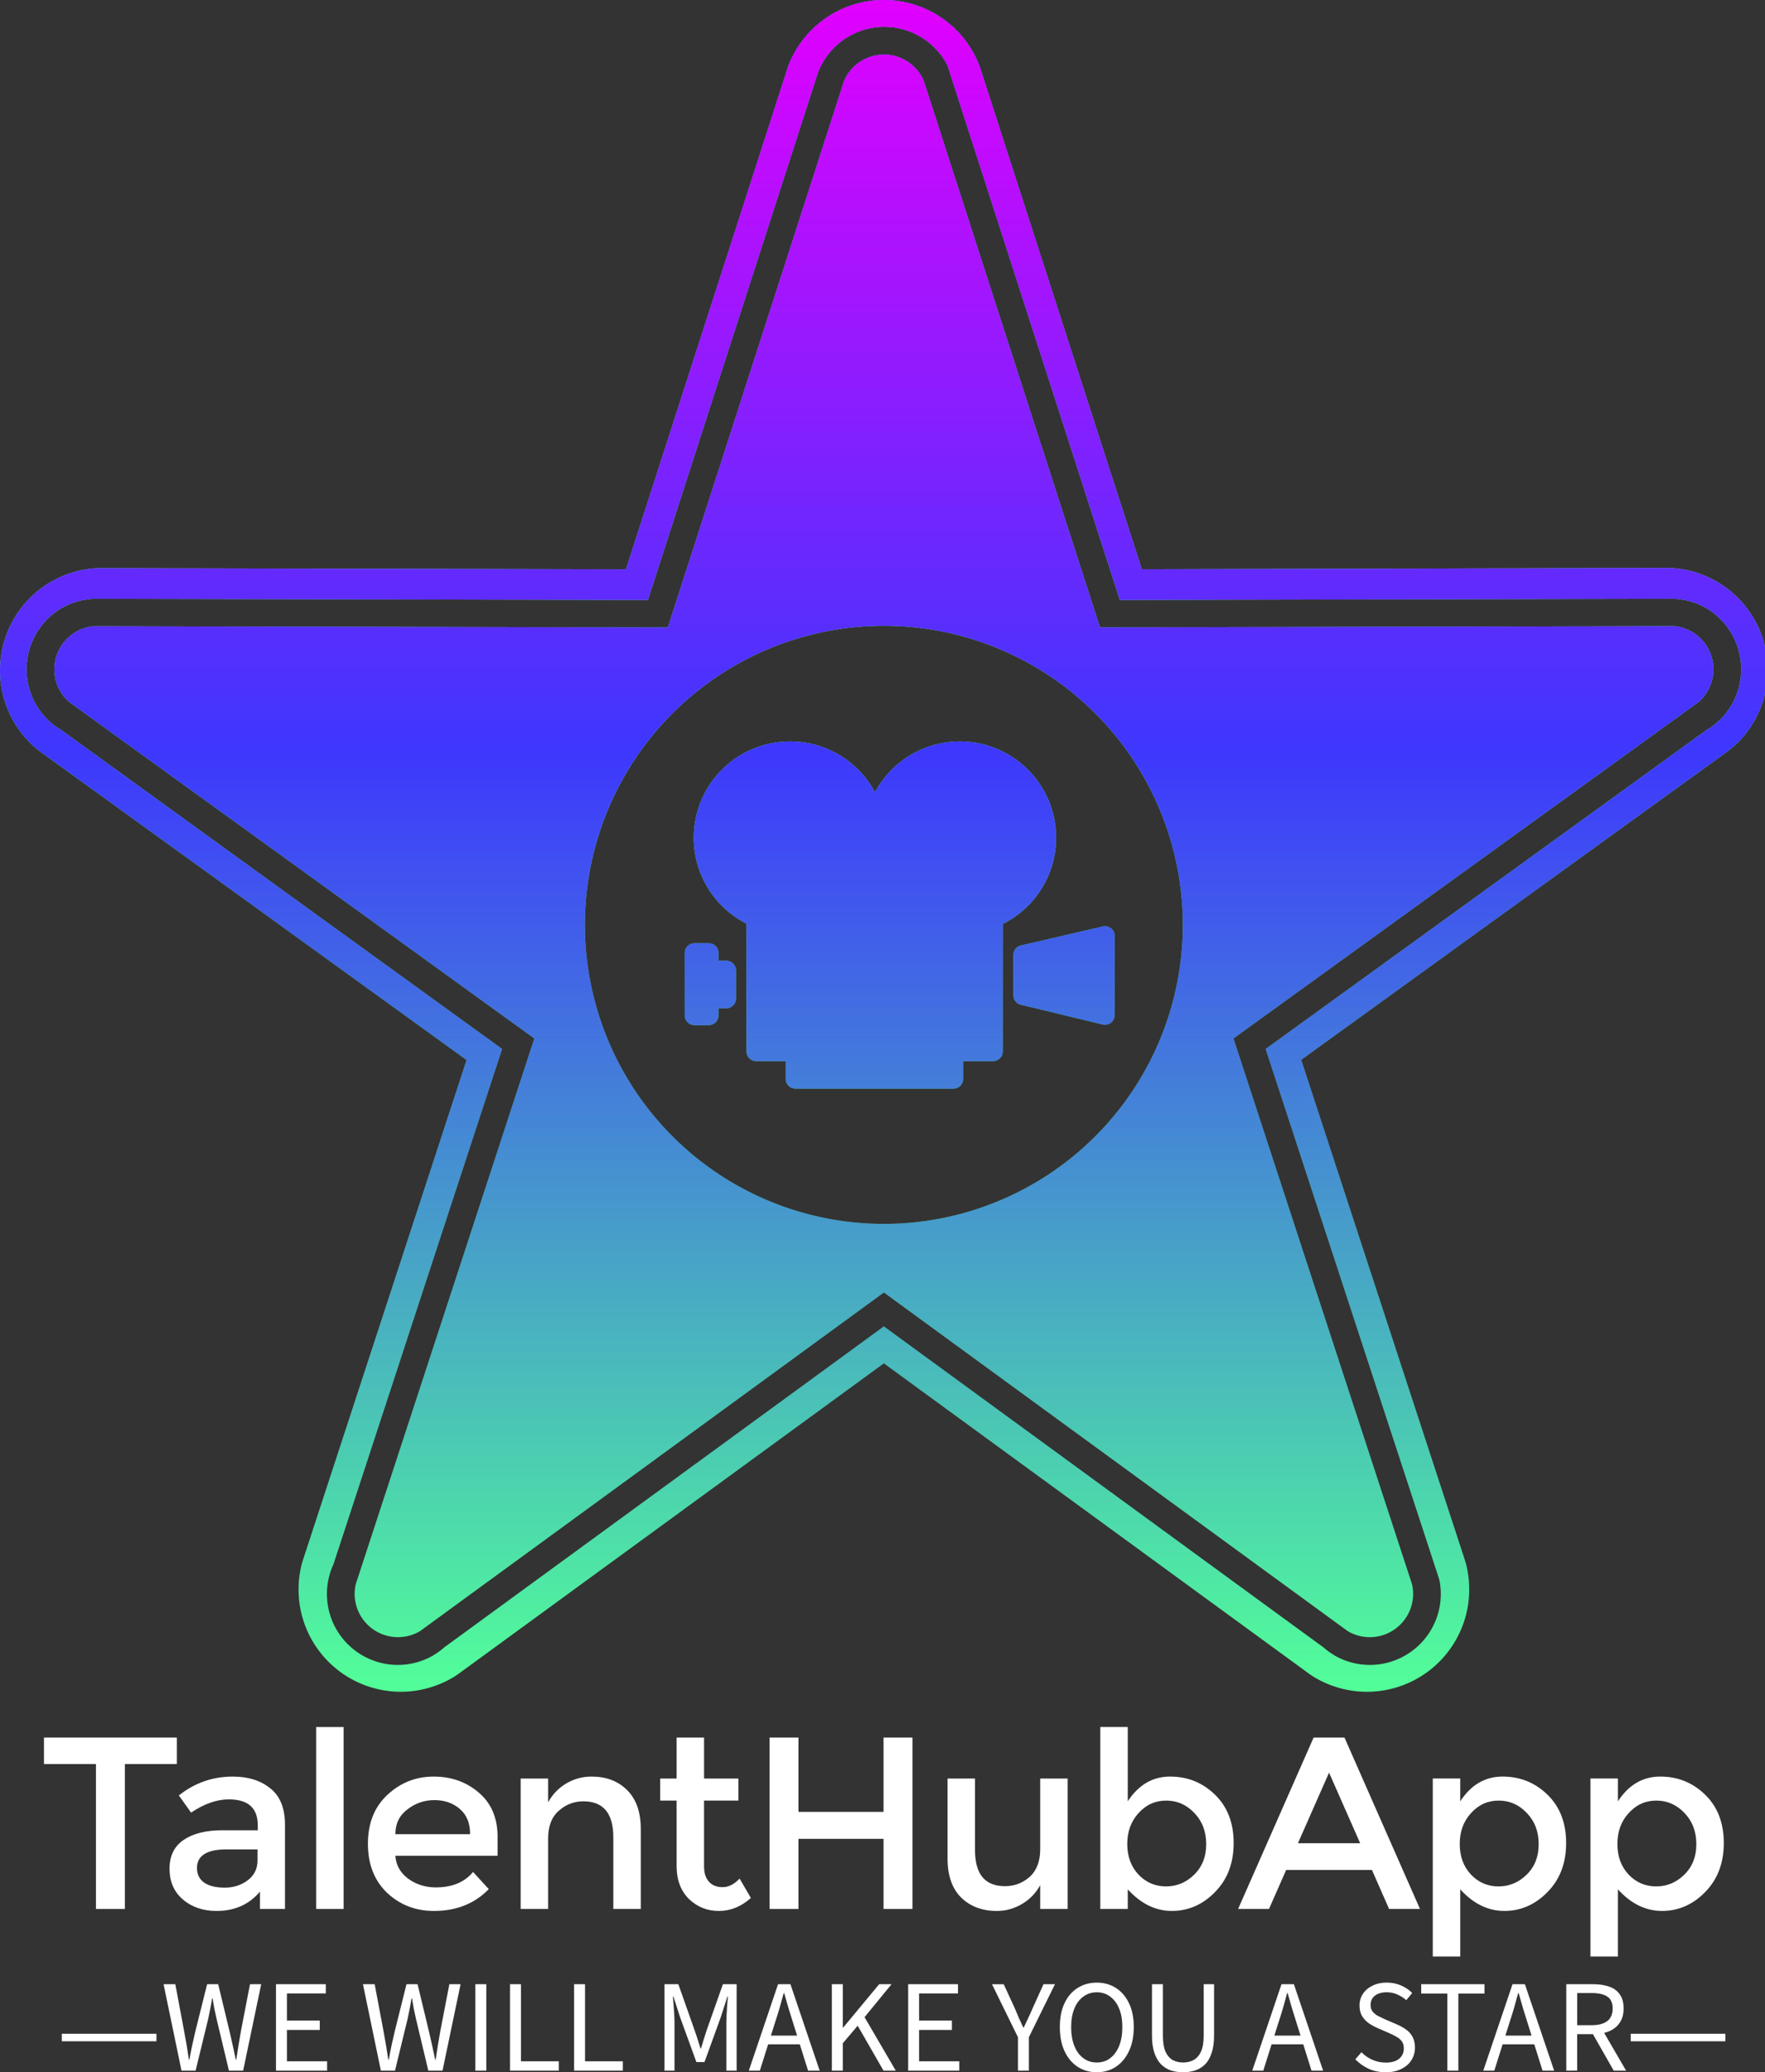
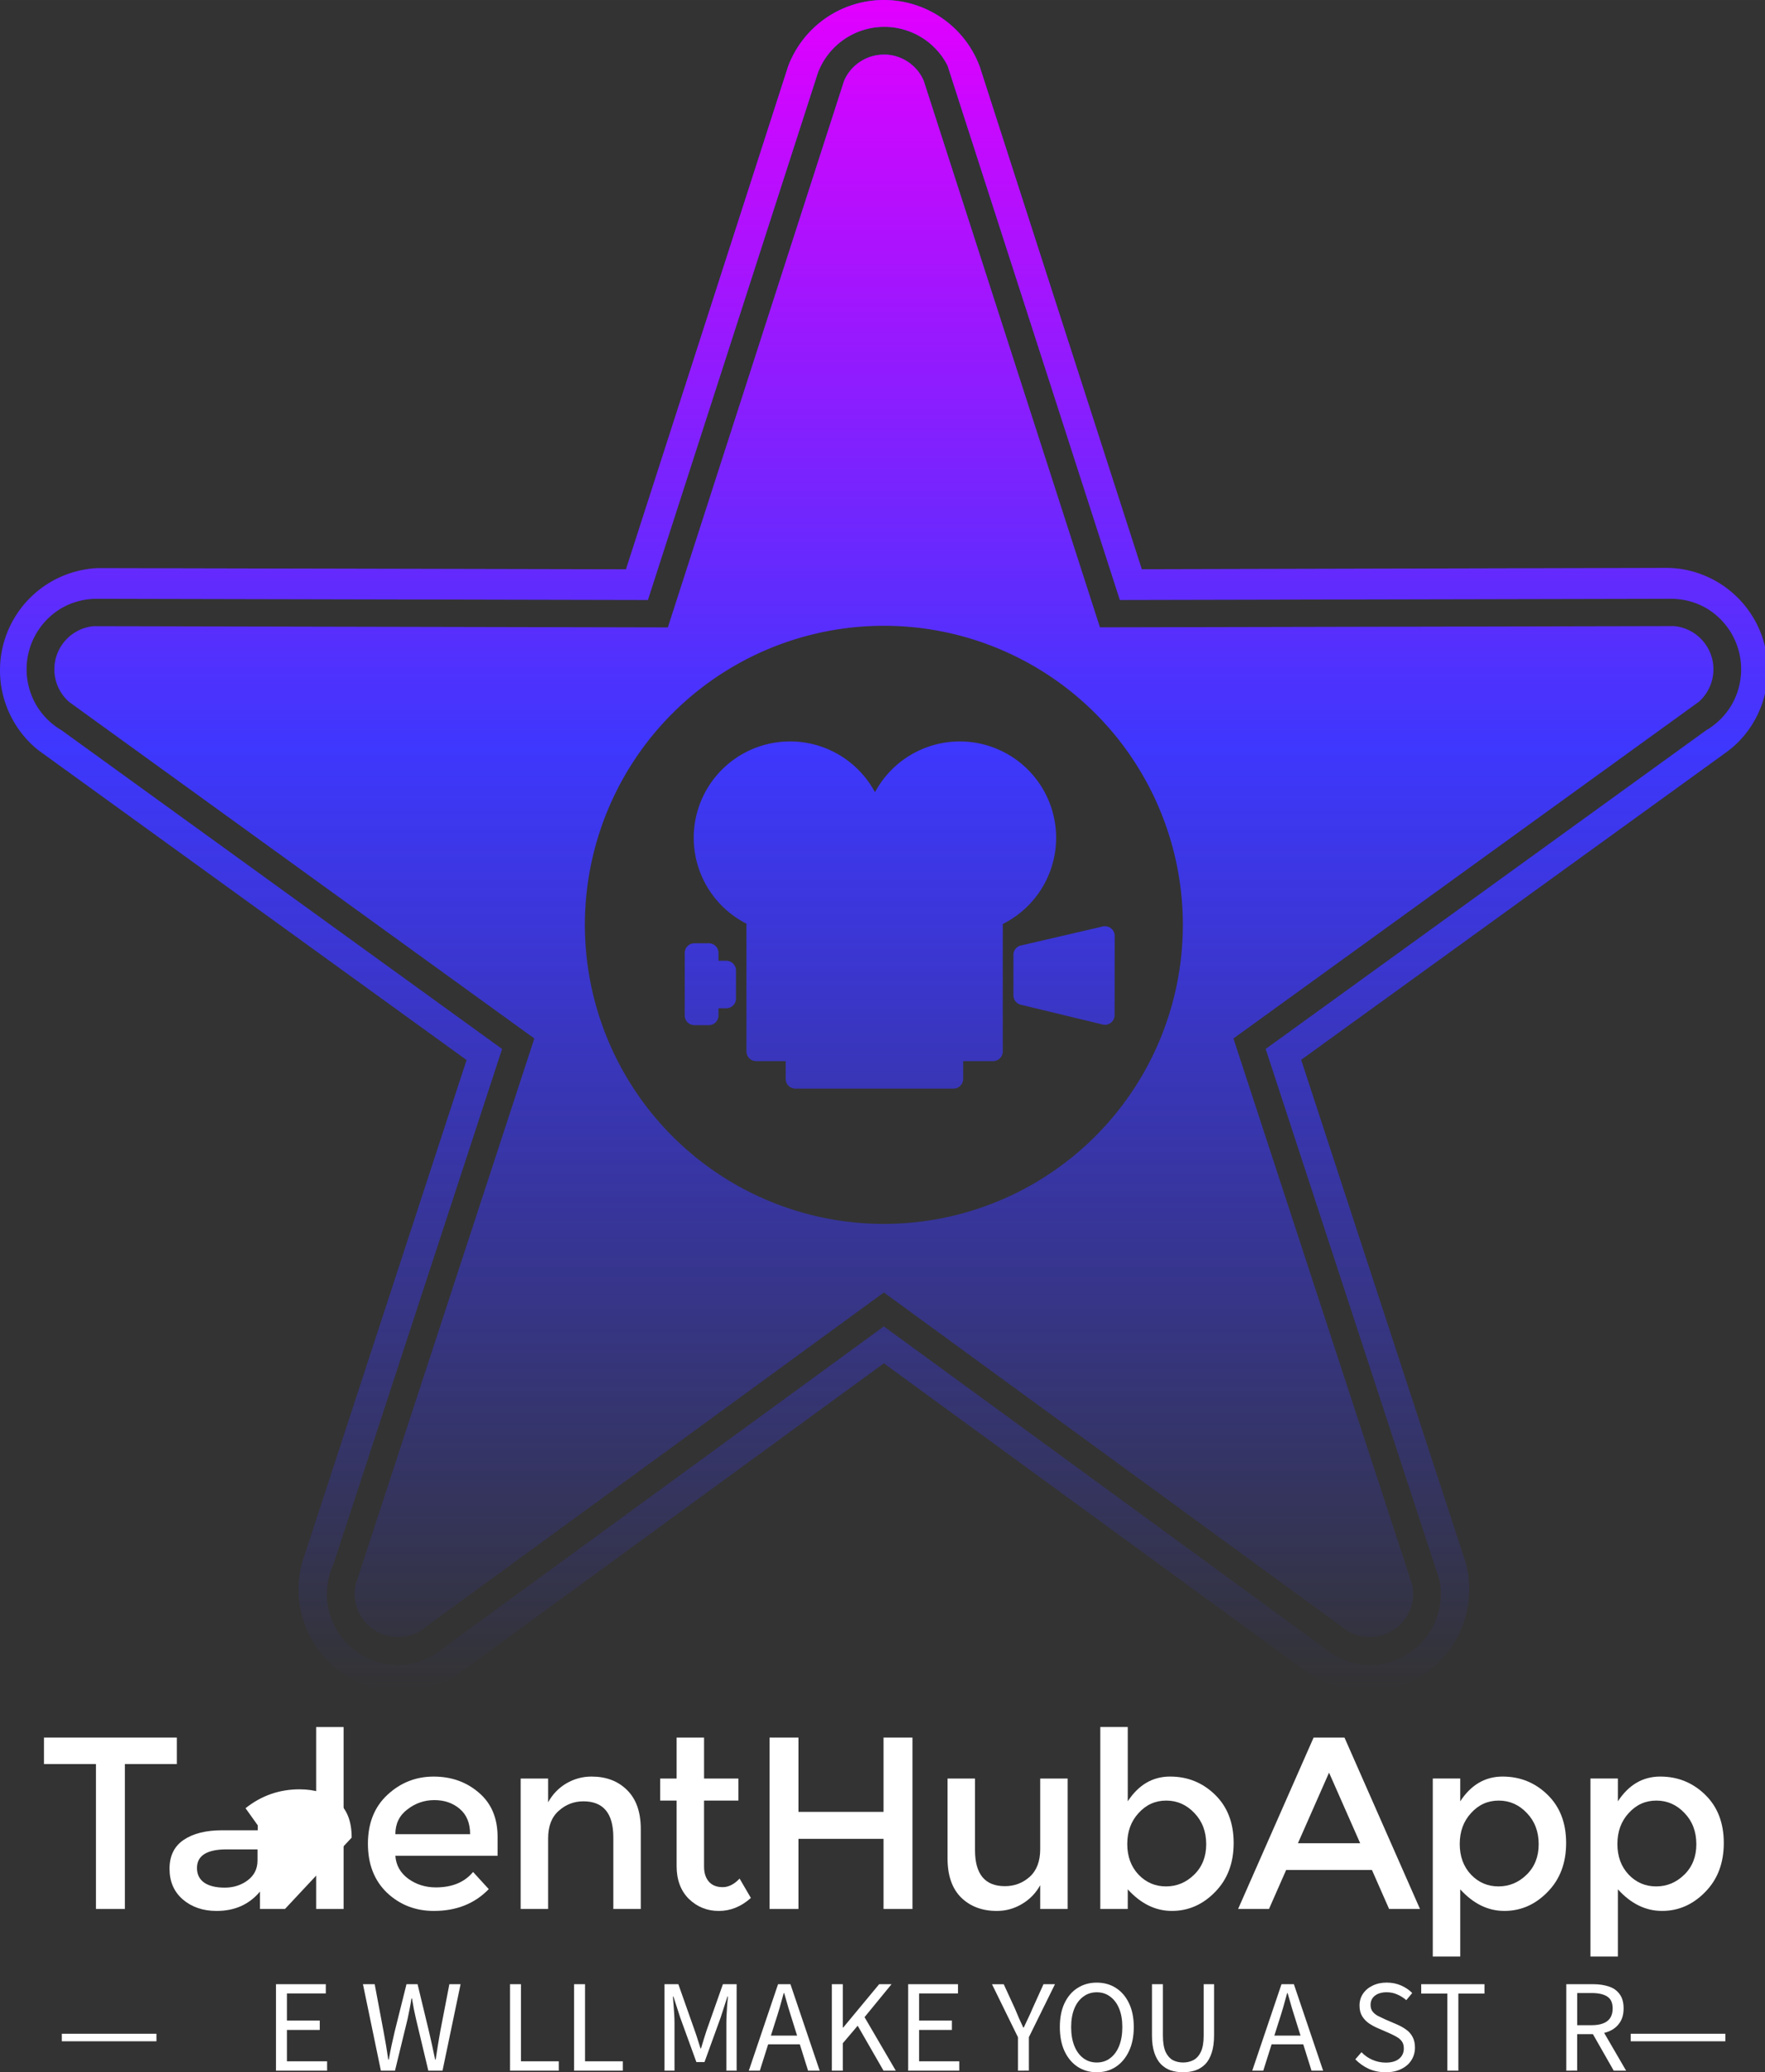
<svg xmlns="http://www.w3.org/2000/svg" xmlns:ns1="http://sodipodi.sourceforge.net/DTD/sodipodi-0.dtd" xmlns:ns2="http://www.inkscape.org/namespaces/inkscape" xmlns:xlink="http://www.w3.org/1999/xlink" width="250" height="293.436" viewBox="0 0 66.146 77.638" version="1.1" id="svg5" ns1:docname="TalentHub_logo3b.svg" ns2:version="1.1.1 (3bf5ae0d25, 2021-09-20)">
  <rect x="0" y="0" width="66.146" height="77.638" fill="#333333" stroke="none" />
  <defs id="defs2">
    <linearGradient id="linearGradient14343">
      <stop style="stop-color:#3e37fd;stop-opacity:1" offset="0" id="stop14339" />
      <stop style="stop-color:#3838ff;stop-opacity:0" offset="1" id="stop14341" />
    </linearGradient>
    <linearGradient id="linearGradient7566">
      <stop style="stop-color:#e200ff;stop-opacity:1;" offset="0" id="stop7562" />
      <stop style="stop-color:#e200ff;stop-opacity:0;" offset="1" id="stop7564" />
    </linearGradient>
    <linearGradient xlink:href="#linearGradient7566" id="linearGradient7568" x1="124.998" y1="0" x2="124.998" y2="105.81" gradientUnits="userSpaceOnUse" />
    <linearGradient xlink:href="#linearGradient14343" id="linearGradient14345" x1="124.998" y1="105.939" x2="124.998" y2="239.323" gradientUnits="userSpaceOnUse" />
    <rect x="1.061" y="228.395" width="249.609" height="51.619" id="rect43961" />
  </defs>
  <g id="layer1">
-     <path id="path33043" style="fill:#52ff98;fill-opacity:1;stroke-width:9.238;stroke-linejoin:round;paint-order:stroke fill markers" d="m 124.998,0 a 14.467,14.467 0 0 0 -1.078,0.041 14.467,14.467 0 0 0 -1.076,0.121 14.467,14.467 0 0 0 -1.064,0.201 14.467,14.467 0 0 0 -1.043,0.281 A 14.467,14.467 0 0 0 119.713,1 a 14.467,14.467 0 0 0 -0.99,0.434 14.467,14.467 0 0 0 -0.957,0.506 14.467,14.467 0 0 0 -0.914,0.574 14.467,14.467 0 0 0 -0.873,0.645 14.467,14.467 0 0 0 -0.818,0.703 14.467,14.467 0 0 0 -0.766,0.766 14.467,14.467 0 0 0 -0.705,0.82 14.467,14.467 0 0 0 -0.643,0.869 14.467,14.467 0 0 0 -0.576,0.918 14.467,14.467 0 0 0 -0.506,0.957 14.467,14.467 0 0 0 -0.434,0.99 14.467,14.467 0 0 0 -0.143,0.41 l -0.295,0.914 -22.568,69.98 -73.395,-0.16 -1.049,-0.004 a 14.467,14.467 0 0 0 -0.697,0.025 14.467,14.467 0 0 0 -1.074,0.121 14.467,14.467 0 0 0 -1.062,0.201 14.467,14.467 0 0 0 -1.047,0.281 A 14.467,14.467 0 0 0 9.182,81.307 14.467,14.467 0 0 0 8.189,81.74 14.467,14.467 0 0 0 7.234,82.246 14.467,14.467 0 0 0 6.316,82.822 14.467,14.467 0 0 0 5.445,83.463 14.467,14.467 0 0 0 4.627,84.17 14.467,14.467 0 0 0 3.861,84.934 14.467,14.467 0 0 0 3.154,85.754 14.467,14.467 0 0 0 2.514,86.625 14.467,14.467 0 0 0 1.939,87.541 14.467,14.467 0 0 0 1.432,88.498 14.467,14.467 0 0 0 1,89.488 14.467,14.467 0 0 0 0.641,90.51 14.467,14.467 0 0 0 0.361,91.555 14.467,14.467 0 0 0 0.16,92.617 14.467,14.467 0 0 0 0.041,93.695 14.467,14.467 0 0 0 0,94.773 14.467,14.467 0 0 0 0.041,95.855 14.467,14.467 0 0 0 0.16,96.93 14.467,14.467 0 0 0 0.361,97.994 14.467,14.467 0 0 0 0.641,99.039 14.467,14.467 0 0 0 1,100.059 a 14.467,14.467 0 0 0 0.432,0.992 14.467,14.467 0 0 0 0.508,0.957 14.467,14.467 0 0 0 0.574,0.916 14.467,14.467 0 0 0 0.641,0.869 14.467,14.467 0 0 0 0.707,0.822 14.467,14.467 0 0 0 0.766,0.766 14.467,14.467 0 0 0 0.807,0.693 l 0.012,0.01 1.031,0.744 59.506,43.037 -22.898,69.951 -0.289,0.889 a 14.467,14.467 0 0 0 -0.213,0.791 14.467,14.467 0 0 0 -0.201,1.062 14.467,14.467 0 0 0 -0.119,1.076 14.467,14.467 0 0 0 -0.041,1.078 14.467,14.467 0 0 0 0.041,1.082 14.467,14.467 0 0 0 0.119,1.076 14.467,14.467 0 0 0 0.201,1.062 14.467,14.467 0 0 0 0.279,1.045 14.467,14.467 0 0 0 0.359,1.02 14.467,14.467 0 0 0 0.432,0.994 14.467,14.467 0 0 0 0.506,0.955 14.467,14.467 0 0 0 0.576,0.916 14.467,14.467 0 0 0 0.641,0.869 14.467,14.467 0 0 0 0.707,0.822 14.467,14.467 0 0 0 0.766,0.766 14.467,14.467 0 0 0 0.818,0.703 14.467,14.467 0 0 0 0.871,0.645 14.467,14.467 0 0 0 0.916,0.574 14.467,14.467 0 0 0 0.955,0.506 14.467,14.467 0 0 0 0.992,0.432 14.467,14.467 0 0 0 1.021,0.357 14.467,14.467 0 0 0 1.047,0.279 14.467,14.467 0 0 0 1.062,0.201 14.467,14.467 0 0 0 1.074,0.123 14.467,14.467 0 0 0 1.08,0.041 14.467,14.467 0 0 0 0.373,-0.006 14.467,14.467 0 0 0 0.373,-0.014 14.467,14.467 0 0 0 0.371,-0.023 14.467,14.467 0 0 0 0.371,-0.033 14.467,14.467 0 0 0 0.369,-0.043 14.467,14.467 0 0 0 0.371,-0.053 14.467,14.467 0 0 0 0.365,-0.062 14.467,14.467 0 0 0 0.367,-0.072 14.467,14.467 0 0 0 0.363,-0.082 14.467,14.467 0 0 0 0.361,-0.088 14.467,14.467 0 0 0 0.359,-0.1 14.467,14.467 0 0 0 0.354,-0.109 14.467,14.467 0 0 0 0.355,-0.119 14.467,14.467 0 0 0 0.35,-0.127 14.467,14.467 0 0 0 0.346,-0.133 14.467,14.467 0 0 0 0.346,-0.146 14.467,14.467 0 0 0 0.338,-0.154 14.467,14.467 0 0 0 0.336,-0.162 14.467,14.467 0 0 0 0.332,-0.17 14.467,14.467 0 0 0 0.324,-0.18 14.467,14.467 0 0 0 0.324,-0.186 14.467,14.467 0 0 0 0.314,-0.197 14.467,14.467 0 0 0 0.189,-0.125 l 1.115,-0.812 59.244,-43.24 59.27,43.256 1.01,0.738 a 14.467,14.467 0 0 0 0.801,0.504 14.467,14.467 0 0 0 0.959,0.506 14.467,14.467 0 0 0 0.99,0.434 14.467,14.467 0 0 0 1.021,0.355 14.467,14.467 0 0 0 1.045,0.281 14.467,14.467 0 0 0 1.062,0.201 14.467,14.467 0 0 0 1.076,0.121 14.467,14.467 0 0 0 1.08,0.041 14.467,14.467 0 0 0 0.373,-0.004 14.467,14.467 0 0 0 0.371,-0.016 14.467,14.467 0 0 0 0.373,-0.023 14.467,14.467 0 0 0 0.371,-0.033 14.467,14.467 0 0 0 0.369,-0.043 14.467,14.467 0 0 0 0.369,-0.053 14.467,14.467 0 0 0 0.369,-0.062 14.467,14.467 0 0 0 0.363,-0.072 14.467,14.467 0 0 0 0.363,-0.08 14.467,14.467 0 0 0 0.361,-0.09 14.467,14.467 0 0 0 0.359,-0.1 14.467,14.467 0 0 0 0.357,-0.107 14.467,14.467 0 0 0 0.354,-0.121 14.467,14.467 0 0 0 0.35,-0.127 14.467,14.467 0 0 0 0.348,-0.133 14.467,14.467 0 0 0 0.342,-0.146 14.467,14.467 0 0 0 0.34,-0.152 14.467,14.467 0 0 0 0.336,-0.164 14.467,14.467 0 0 0 0.332,-0.17 14.467,14.467 0 0 0 0.326,-0.18 14.467,14.467 0 0 0 0.32,-0.186 14.467,14.467 0 0 0 0.318,-0.197 14.467,14.467 0 0 0 0.311,-0.203 14.467,14.467 0 0 0 0.307,-0.213 14.467,14.467 0 0 0 0.301,-0.221 14.467,14.467 0 0 0 0.295,-0.227 14.467,14.467 0 0 0 0.289,-0.234 14.467,14.467 0 0 0 0.283,-0.242 14.467,14.467 0 0 0 0.275,-0.25 14.467,14.467 0 0 0 0.27,-0.256 14.467,14.467 0 0 0 0.264,-0.266 14.467,14.467 0 0 0 0.26,-0.268 14.467,14.467 0 0 0 0.248,-0.277 14.467,14.467 0 0 0 0.242,-0.283 14.467,14.467 0 0 0 0.234,-0.289 14.467,14.467 0 0 0 0.227,-0.295 14.467,14.467 0 0 0 0.221,-0.301 14.467,14.467 0 0 0 0.211,-0.307 14.467,14.467 0 0 0 0.205,-0.311 14.467,14.467 0 0 0 0.195,-0.316 14.467,14.467 0 0 0 0.189,-0.324 14.467,14.467 0 0 0 0.178,-0.324 14.467,14.467 0 0 0 0.17,-0.334 14.467,14.467 0 0 0 0.164,-0.334 14.467,14.467 0 0 0 0.152,-0.338 14.467,14.467 0 0 0 0.146,-0.346 14.467,14.467 0 0 0 0.135,-0.346 14.467,14.467 0 0 0 0.127,-0.35 14.467,14.467 0 0 0 0.119,-0.355 14.467,14.467 0 0 0 0.107,-0.355 14.467,14.467 0 0 0 0.1,-0.359 14.467,14.467 0 0 0 0.09,-0.361 14.467,14.467 0 0 0 0.08,-0.361 14.467,14.467 0 0 0 0.072,-0.367 14.467,14.467 0 0 0 0.062,-0.367 14.467,14.467 0 0 0 0.053,-0.369 14.467,14.467 0 0 0 0.043,-0.369 14.467,14.467 0 0 0 0.033,-0.371 14.467,14.467 0 0 0 0.025,-0.373 14.467,14.467 0 0 0 0.014,-0.371 14.467,14.467 0 0 0 0,-0.002 14.467,14.467 0 0 0 0,-0.002 14.467,14.467 0 0 0 0,-0.002 14.467,14.467 0 0 0 0,-0.002 14.467,14.467 0 0 0 0,-0.002 14.467,14.467 0 0 0 0,-0.002 14.467,14.467 0 0 0 0,-0.002 14.467,14.467 0 0 0 0,-0.002 14.467,14.467 0 0 0 0,-0.002 14.467,14.467 0 0 0 0,-0.002 14.467,14.467 0 0 0 0,-0.002 14.467,14.467 0 0 0 0,-0.002 14.467,14.467 0 0 0 0,-0.002 14.467,14.467 0 0 0 0,-0.002 14.467,14.467 0 0 0 0,-0.002 14.467,14.467 0 0 0 0,-0.002 14.467,14.467 0 0 0 0,-0.002 14.467,14.467 0 0 0 0,-0.002 14.467,14.467 0 0 0 0,-0.002 14.467,14.467 0 0 0 0,-0.002 14.467,14.467 0 0 0 0,-0.002 14.467,14.467 0 0 0 0,-0.002 14.467,14.467 0 0 0 0,-0.002 14.467,14.467 0 0 0 0,-0.002 14.467,14.467 0 0 0 0,-0.002 14.467,14.467 0 0 0 0.002,-0.006 14.467,14.467 0 0 0 0,-0.002 14.467,14.467 0 0 0 0,-0.002 14.467,14.467 0 0 0 0,-0.002 14.467,14.467 0 0 0 0,-0.002 14.467,14.467 0 0 0 0,-0.002 14.467,14.467 0 0 0 0,-0.002 14.467,14.467 0 0 0 0,-0.002 14.467,14.467 0 0 0 0,-0.002 14.467,14.467 0 0 0 0,-0.002 14.467,14.467 0 0 0 0,-0.002 14.467,14.467 0 0 0 0,-0.002 14.467,14.467 0 0 0 0,-0.002 14.467,14.467 0 0 0 0,-0.002 14.467,14.467 0 0 0 0,-0.002 14.467,14.467 0 0 0 0,-0.002 14.467,14.467 0 0 0 0,-0.002 14.467,14.467 0 0 0 0,-0.002 14.467,14.467 0 0 0 0,-0.002 14.467,14.467 0 0 0 0,-0.002 14.467,14.467 0 0 0 0,-0.002 14.467,14.467 0 0 0 0,-0.002 14.467,14.467 0 0 0 0,-0.002 14.467,14.467 0 0 0 0,-0.002 14.467,14.467 0 0 0 0,-0.002 14.467,14.467 0 0 0 0,-0.002 14.467,14.467 0 0 0 0,-0.002 14.467,14.467 0 0 0 0,-0.002 14.467,14.467 0 0 0 0,-0.002 14.467,14.467 0 0 0 0,-0.002 14.467,14.467 0 0 0 0,-0.002 14.467,14.467 0 0 0 0,-0.002 14.467,14.467 0 0 0 0,-0.002 14.467,14.467 0 0 0 0,-0.002 14.467,14.467 0 0 0 0,-0.002 14.467,14.467 0 0 0 0,-0.002 14.467,14.467 0 0 0 0,-0.002 14.467,14.467 0 0 0 0,-0.002 14.467,14.467 0 0 0 0,-0.002 14.467,14.467 0 0 0 0,-0.002 14.467,14.467 0 0 0 0,-0.002 14.467,14.467 0 0 0 0,-0.002 14.467,14.467 0 0 0 0,-0.002 14.467,14.467 0 0 0 0,-0.002 14.467,14.467 0 0 0 0,-0.002 14.467,14.467 0 0 0 0,-0.002 14.467,14.467 0 0 0 0,-0.002 14.467,14.467 0 0 0 0,-0.002 14.467,14.467 0 0 0 0,-0.002 14.467,14.467 0 0 0 0,-0.002 14.467,14.467 0 0 0 0,-0.002 14.467,14.467 0 0 0 0,-0.002 14.467,14.467 0 0 0 0,-0.002 14.467,14.467 0 0 0 0,-0.002 14.467,14.467 0 0 0 0,-0.002 14.467,14.467 0 0 0 0,-0.002 14.467,14.467 0 0 0 0,-0.002 14.467,14.467 0 0 0 0.002,-0.006 14.467,14.467 0 0 0 0,-0.002 14.467,14.467 0 0 0 0,-0.002 14.467,14.467 0 0 0 0,-0.002 14.467,14.467 0 0 0 0,-0.002 14.467,14.467 0 0 0 0,-0.002 14.467,14.467 0 0 0 0,-0.002 14.467,14.467 0 0 0 0,-0.002 14.467,14.467 0 0 0 0,-0.002 14.467,14.467 0 0 0 0,-0.002 14.467,14.467 0 0 0 0,-0.002 14.467,14.467 0 0 0 0,-0.002 14.467,14.467 0 0 0 0,-0.002 14.467,14.467 0 0 0 0,-0.002 14.467,14.467 0 0 0 0,-0.002 14.467,14.467 0 0 0 0,-0.002 14.467,14.467 0 0 0 0,-0.002 14.467,14.467 0 0 0 0,-0.002 14.467,14.467 0 0 0 0,-0.002 14.467,14.467 0 0 0 0,-0.002 14.467,14.467 0 0 0 0,-0.002 14.467,14.467 0 0 0 0,-0.002 14.467,14.467 0 0 0 0,-0.002 14.467,14.467 0 0 0 0,-0.002 14.467,14.467 0 0 0 0,-0.002 14.467,14.467 0 0 0 0,-0.002 14.467,14.467 0 0 0 0,-0.002 14.467,14.467 0 0 0 0,-0.002 14.467,14.467 0 0 0 0,-0.002 14.467,14.467 0 0 0 0,-0.002 14.467,14.467 0 0 0 0,-0.002 14.467,14.467 0 0 0 0,-0.002 14.467,14.467 0 0 0 0,-0.002 14.467,14.467 0 0 0 0,-0.002 14.467,14.467 0 0 0 0,-0.002 14.467,14.467 0 0 0 0,-0.002 14.467,14.467 0 0 0 0,-0.002 14.467,14.467 0 0 0 0,-0.002 14.467,14.467 0 0 0 0,-0.002 14.467,14.467 0 0 0 0,-0.002 14.467,14.467 0 0 0 0,-0.002 14.467,14.467 0 0 0 0,-0.002 14.467,14.467 0 0 0 0,-0.002 14.467,14.467 0 0 0 0,-0.002 14.467,14.467 0 0 0 0,-0.002 14.467,14.467 0 0 0 0,-0.002 14.467,14.467 0 0 0 0,-0.002 14.467,14.467 0 0 0 0,-0.002 14.467,14.467 0 0 0 0,-0.002 14.467,14.467 0 0 0 0,-0.002 14.467,14.467 0 0 0 0,-0.002 14.467,14.467 0 0 0 0,-0.002 14.467,14.467 0 0 0 0,-0.002 14.467,14.467 0 0 0 0,-0.002 14.467,14.467 0 0 0 0,-0.002 14.467,14.467 0 0 0 0,-0.002 14.467,14.467 0 0 0 0,-0.002 14.467,14.467 0 0 0 0,-0.002 14.467,14.467 0 0 0 0,-0.002 14.467,14.467 0 0 0 0,-0.002 14.467,14.467 0 0 0 0,-0.002 14.467,14.467 0 0 0 0,-0.002 14.467,14.467 0 0 0 0,-0.002 14.467,14.467 0 0 0 0,-0.002 14.467,14.467 0 0 0 0,-0.002 14.467,14.467 0 0 0 0,-0.002 14.467,14.467 0 0 0 0,-0.002 14.467,14.467 0 0 0 0,-0.002 14.467,14.467 0 0 0 0,-0.002 14.467,14.467 0 0 0 0,-0.002 14.467,14.467 0 0 0 0,-0.002 14.467,14.467 0 0 0 0,-0.002 14.467,14.467 0 0 0 0,-0.002 14.467,14.467 0 0 0 0,-0.002 14.467,14.467 0 0 0 0,-0.002 14.467,14.467 0 0 0 0,-0.002 14.467,14.467 0 0 0 0,-0.002 14.467,14.467 0 0 0 0,-0.002 14.467,14.467 0 0 0 0,-0.002 14.467,14.467 0 0 0 0,-0.002 14.467,14.467 0 0 0 0,-0.002 14.467,14.467 0 0 0 0,-0.002 14.467,14.467 0 0 0 0,-0.002 14.467,14.467 0 0 0 0,-0.002 14.467,14.467 0 0 0 0,-0.002 14.467,14.467 0 0 0 0,-0.002 14.467,14.467 0 0 0 0,-0.002 14.467,14.467 0 0 0 0,-0.002 14.467,14.467 0 0 0 0,-0.002 14.467,14.467 0 0 0 0,-0.002 14.467,14.467 0 0 0 0,-0.002 14.467,14.467 0 0 0 0,-0.002 14.467,14.467 0 0 0 0,-0.002 14.467,14.467 0 0 0 0,-0.002 14.467,14.467 0 0 0 0,-0.002 14.467,14.467 0 0 0 0,-0.002 14.467,14.467 0 0 0 0,-0.002 14.467,14.467 0 0 0 0,-0.002 14.467,14.467 0 0 0 0,-0.002 14.467,14.467 0 0 0 0,-0.002 14.467,14.467 0 0 0 0,-0.002 14.467,14.467 0 0 0 0,-0.002 14.467,14.467 0 0 0 0,-0.002 14.467,14.467 0 0 0 0,-0.002 14.467,14.467 0 0 0 0,-0.002 14.467,14.467 0 0 0 0,-0.002 14.467,14.467 0 0 0 0,-0.002 14.467,14.467 0 0 0 0,-0.002 14.467,14.467 0 0 0 0,-0.002 14.467,14.467 0 0 0 0,-0.002 14.467,14.467 0 0 0 0,-0.002 14.467,14.467 0 0 0 0,-0.002 14.467,14.467 0 0 0 0,-0.002 14.467,14.467 0 0 0 0,-0.002 14.467,14.467 0 0 0 0,-0.002 14.467,14.467 0 0 0 -0.041,-1.08 14.467,14.467 0 0 0 -0.121,-1.074 14.467,14.467 0 0 0 -0.201,-1.062 14.467,14.467 0 0 0 -0.213,-0.793 l -0.312,-0.955 -22.875,-69.885 59.811,-43.256 0.389,-0.283 a 14.467,14.467 0 0 0 1.549,-1.32 14.467,14.467 0 0 0 1.475,-1.727 14.467,14.467 0 0 0 1.184,-1.936 14.467,14.467 0 0 0 0.869,-2.098 14.467,14.467 0 0 0 0.529,-2.207 14.467,14.467 0 0 0 0.18,-2.264 14.467,14.467 0 0 0 -0.18,-2.262 14.467,14.467 0 0 0 -0.529,-2.207 14.467,14.467 0 0 0 -0.869,-2.1 14.467,14.467 0 0 0 -1.184,-1.934 14.467,14.467 0 0 0 -1.475,-1.727 14.467,14.467 0 0 0 -1.727,-1.475 14.467,14.467 0 0 0 -1.938,-1.188 14.467,14.467 0 0 0 -2.096,-0.869 14.467,14.467 0 0 0 -2.207,-0.529 14.467,14.467 0 0 0 -2.086,-0.162 h -0.254 L 161.473,80.477 138.912,10.524 138.61,9.58 A 14.467,14.467 0 0 0 138.465,9.182 14.467,14.467 0 0 0 138.035,8.191 14.467,14.467 0 0 0 137.527,7.234 14.467,14.467 0 0 0 136.953,6.316 14.467,14.467 0 0 0 136.311,5.447 14.467,14.467 0 0 0 135.605,4.627 14.467,14.467 0 0 0 134.84,3.861 14.467,14.467 0 0 0 134.021,3.158 14.467,14.467 0 0 0 133.148,2.514 14.467,14.467 0 0 0 132.232,1.939 14.467,14.467 0 0 0 131.277,1.434 14.467,14.467 0 0 0 130.283,1 14.467,14.467 0 0 0 129.264,0.645 14.467,14.467 0 0 0 128.219,0.363 14.467,14.467 0 0 0 127.156,0.162 14.467,14.467 0 0 0 126.08,0.041 14.467,14.467 0 0 0 124.998,0 Z m 0.062,3.797 a 10.038,10.038 0 0 1 0.75,0.027 10.038,10.038 0 0 1 0.746,0.082 10.038,10.038 0 0 1 0.738,0.141 10.038,10.038 0 0 1 0.725,0.195 10.038,10.038 0 0 1 0.709,0.248 10.038,10.038 0 0 1 0.688,0.299 10.038,10.038 0 0 1 0.662,0.354 10.038,10.038 0 0 1 0.639,0.396 10.038,10.038 0 0 1 0.604,0.447 10.038,10.038 0 0 1 0.568,0.49 10.038,10.038 0 0 1 0.531,0.529 10.038,10.038 0 0 1 0.49,0.568 10.038,10.038 0 0 1 0.445,0.605 10.038,10.038 0 0 1 0.396,0.635 10.038,10.038 0 0 1 0.26,0.482 l 0.971,3.02 23.387,72.51 77.568,-0.168 0.521,-0.002 a 10.038,10.038 0 0 1 4.762,1.275 10.038,10.038 0 0 1 3.674,3.674 10.038,10.038 0 0 1 1.342,5.02 10.038,10.038 0 0 1 -1.342,5.018 10.038,10.038 0 0 1 -3.6,3.6 l -0.121,0.086 -62.18,44.973 23.939,73.133 0.525,1.609 a 10.038,10.038 0 0 1 0.15,0.564 10.038,10.038 0 0 1 0.154,1.74 10.038,10.038 0 0 1 -1.346,5.02 10.038,10.038 0 0 1 -3.674,3.674 10.038,10.038 0 0 1 -5.02,1.346 10.038,10.038 0 0 1 -4.986,-1.336 l -0.092,-0.066 a 10.038,10.038 0 0 1 -1.668,-1.246 10.038,10.038 0 0 0 0.055,0.07 l -62.035,-45.281 -62.025,45.273 a 10.038,10.038 0 0 0 0.064,-0.078 10.038,10.038 0 0 1 -1.684,1.26 l -0.094,0.068 a 10.038,10.038 0 0 1 -4.984,1.336 10.038,10.038 0 0 1 -5.02,-1.346 10.038,10.038 0 0 1 -3.676,-3.674 10.038,10.038 0 0 1 -1.344,-5.02 10.038,10.038 0 0 1 0.926,-4.195 10.038,10.038 0 0 1 0.418,-0.822 10.038,10.038 0 0 0 -0.414,0.805 L 71.006,148.301 8.826,103.328 8.705,103.242 A 10.038,10.038 0 0 1 5.105,99.643 10.038,10.038 0 0 1 3.76,94.625 10.038,10.038 0 0 1 5.105,89.605 10.038,10.038 0 0 1 8.779,85.932 10.038,10.038 0 0 1 13.541,84.656 l 0.521,0.002 77.566,0.168 23.791,-73.768 0.176,-0.555 a 10.038,10.038 0 0 1 0.121,-0.338 10.038,10.038 0 0 1 0.301,-0.689 10.038,10.038 0 0 1 0.35,-0.662 10.038,10.038 0 0 1 0.4,-0.635 10.038,10.038 0 0 1 0.447,-0.605 10.038,10.038 0 0 1 0.488,-0.568 10.038,10.038 0 0 1 0.529,-0.529 10.038,10.038 0 0 1 0.572,-0.49 10.038,10.038 0 0 1 0.602,-0.447 10.038,10.038 0 0 1 0.635,-0.396 10.038,10.038 0 0 1 0.664,-0.354 10.038,10.038 0 0 1 0.689,-0.299 10.038,10.038 0 0 1 0.707,-0.248 10.038,10.038 0 0 1 0.727,-0.195 10.038,10.038 0 0 1 0.736,-0.141 10.038,10.038 0 0 1 0.748,-0.082 10.038,10.038 0 0 1 0.748,-0.027 z m -0.062,3.916 v 0.004 0.004 0.002 a 6.128,6.128 0 0 0 -0.457,0.016 6.128,6.128 0 0 0 -0.457,0.051 6.128,6.128 0 0 0 -0.449,0.086 6.128,6.128 0 0 0 -0.443,0.119 6.128,6.128 0 0 0 -0.43,0.152 6.128,6.128 0 0 0 -0.422,0.182 6.128,6.128 0 0 0 -0.404,0.215 6.128,6.128 0 0 0 -0.389,0.244 6.128,6.128 0 0 0 -0.369,0.271 6.128,6.128 0 0 0 -0.346,0.299 6.128,6.128 0 0 0 -0.326,0.324 6.128,6.128 0 0 0 -0.299,0.348 6.128,6.128 0 0 0 -0.271,0.369 6.128,6.128 0 0 0 -0.244,0.387 6.128,6.128 0 0 0 -0.215,0.406 6.128,6.128 0 0 0 -0.117,0.271 l -0.342,1.059 -24.57,76.184 -80.039,-0.174 -1.133,-0.002 a 6.128,6.128 0 0 0 -0.373,0.039 6.128,6.128 0 0 0 -0.451,0.088 6.128,6.128 0 0 0 -0.441,0.119 6.128,6.128 0 0 0 -0.434,0.15 6.128,6.128 0 0 0 -0.42,0.182 6.128,6.128 0 0 0 -0.404,0.217 6.128,6.128 0 0 0 -0.389,0.244 6.128,6.128 0 0 0 -0.369,0.27 6.128,6.128 0 0 0 -0.348,0.299 6.128,6.128 0 0 0 -0.322,0.326 6.128,6.128 0 0 0 -0.301,0.348 6.128,6.128 0 0 0 -0.271,0.367 6.128,6.128 0 0 0 -0.242,0.389 6.128,6.128 0 0 0 -0.215,0.404 6.128,6.128 0 0 0 -0.184,0.422 6.128,6.128 0 0 0 -0.152,0.43 6.128,6.128 0 0 0 -0.117,0.443 6.128,6.128 0 0 0 -0.086,0.449 6.128,6.128 0 0 0 -0.051,0.459 6.128,6.128 0 0 0 -0.016,0.457 6.128,6.128 0 0 0 0.016,0.457 6.128,6.128 0 0 0 0.051,0.455 6.128,6.128 0 0 0 0.086,0.451 6.128,6.128 0 0 0 0.117,0.441 6.128,6.128 0 0 0 0.152,0.434 6.128,6.128 0 0 0 0.184,0.42 6.128,6.128 0 0 0 0.215,0.404 6.128,6.128 0 0 0 0.242,0.389 6.128,6.128 0 0 0 0.271,0.369 6.128,6.128 0 0 0 0.301,0.346 6.128,6.128 0 0 0 0.322,0.326 6.128,6.128 0 0 0 0.152,0.129 l 0.891,0.646 64.877,46.92 -24.914,76.109 -0.342,1.043 v 0.002 a 6.128,6.128 0 0 0 -0.086,0.449 6.128,6.128 0 0 0 -0.051,0.453 6.128,6.128 0 0 0 -0.02,0.459 6.128,6.128 0 0 0 0.02,0.457 6.128,6.128 0 0 0 0.051,0.455 6.128,6.128 0 0 0 0.086,0.451 6.128,6.128 0 0 0 0.117,0.441 6.128,6.128 0 0 0 0.15,0.432 6.128,6.128 0 0 0 0.186,0.422 6.128,6.128 0 0 0 0.213,0.404 6.128,6.128 0 0 0 0.244,0.389 6.128,6.128 0 0 0 0.273,0.369 6.128,6.128 0 0 0 0.299,0.346 6.128,6.128 0 0 0 0.322,0.326 6.128,6.128 0 0 0 0.348,0.297 6.128,6.128 0 0 0 0.369,0.273 6.128,6.128 0 0 0 0.387,0.244 6.128,6.128 0 0 0 0.406,0.213 6.128,6.128 0 0 0 0.42,0.184 6.128,6.128 0 0 0 0.434,0.15 6.128,6.128 0 0 0 0.443,0.121 6.128,6.128 0 0 0 0.449,0.082 6.128,6.128 0 0 0 0.455,0.053 6.128,6.128 0 0 0 0.457,0.018 6.128,6.128 0 0 0 0.459,-0.018 6.128,6.128 0 0 0 0.455,-0.053 6.128,6.128 0 0 0 0.449,-0.082 6.128,6.128 0 0 0 0.443,-0.121 6.128,6.128 0 0 0 0.434,-0.15 6.128,6.128 0 0 0 0.418,-0.184 6.128,6.128 0 0 0 0.406,-0.213 6.128,6.128 0 0 0 0.088,-0.057 l 0.891,-0.65 64.672,-47.203 64.678,47.205 0.887,0.646 a 6.128,6.128 0 0 0 0.09,0.059 6.128,6.128 0 0 0 0.404,0.213 6.128,6.128 0 0 0 0.42,0.184 6.128,6.128 0 0 0 0.434,0.15 6.128,6.128 0 0 0 0.441,0.121 6.128,6.128 0 0 0 0.451,0.082 6.128,6.128 0 0 0 0.455,0.057 6.128,6.128 0 0 0 0.459,0.014 6.128,6.128 0 0 0 0.457,-0.014 6.128,6.128 0 0 0 0.455,-0.057 6.128,6.128 0 0 0 0.449,-0.082 6.128,6.128 0 0 0 0.443,-0.121 6.128,6.128 0 0 0 0.434,-0.15 6.128,6.128 0 0 0 0.418,-0.184 6.128,6.128 0 0 0 0.408,-0.213 6.128,6.128 0 0 0 0.387,-0.244 6.128,6.128 0 0 0 0.369,-0.273 6.128,6.128 0 0 0 0.348,-0.297 6.128,6.128 0 0 0 0.322,-0.326 6.128,6.128 0 0 0 0.299,-0.346 6.128,6.128 0 0 0 0.273,-0.369 6.128,6.128 0 0 0 0.244,-0.389 6.128,6.128 0 0 0 0.213,-0.404 6.128,6.128 0 0 0 0.186,-0.422 6.128,6.128 0 0 0 0.15,-0.432 6.128,6.128 0 0 0 0.117,-0.441 6.128,6.128 0 0 0 0.086,-0.451 6.128,6.128 0 0 0 0.051,-0.455 6.128,6.128 0 0 0 0.019,-0.457 6.128,6.128 0 0 0 -0.004,-0.158 6.128,6.128 0 0 0 -0.006,-0.158 6.128,6.128 0 0 0 -0.01,-0.158 6.128,6.128 0 0 0 -0.016,-0.156 6.128,6.128 0 0 0 -0.019,-0.158 6.128,6.128 0 0 0 -0.021,-0.154 6.128,6.128 0 0 0 -0.025,-0.156 6.128,6.128 0 0 0 -0.031,-0.156 6.128,6.128 0 0 0 -0.023,-0.105 l -0.354,-1.074 -24.902,-76.082 64.875,-46.918 0.891,-0.646 a 6.128,6.128 0 0 0 0.154,-0.129 6.128,6.128 0 0 0 0.322,-0.326 6.128,6.128 0 0 0 0.299,-0.346 6.128,6.128 0 0 0 0.273,-0.369 6.128,6.128 0 0 0 0.242,-0.389 6.128,6.128 0 0 0 0.215,-0.404 6.128,6.128 0 0 0 0.182,-0.422 6.128,6.128 0 0 0 0.154,-0.432 6.128,6.128 0 0 0 0.117,-0.441 6.128,6.128 0 0 0 0.086,-0.453 6.128,6.128 0 0 0 0.051,-0.453 6.128,6.128 0 0 0 0.016,-0.457 6.128,6.128 0 0 0 0,-0.002 6.128,6.128 0 0 0 0,-0.002 6.128,6.128 0 0 0 0,-0.002 6.128,6.128 0 0 0 0,-0.002 6.128,6.128 0 0 0 0,-0.002 6.128,6.128 0 0 0 0,-0.002 6.128,6.128 0 0 0 0,-0.002 6.128,6.128 0 0 0 0,-0.002 6.128,6.128 0 0 0 0,-0.002 6.128,6.128 0 0 0 0,-0.002 6.128,6.128 0 0 0 0,-0.002 6.128,6.128 0 0 0 0,-0.002 6.128,6.128 0 0 0 0,-0.002 6.128,6.128 0 0 0 0,-0.002 6.128,6.128 0 0 0 0,-0.002 6.128,6.128 0 0 0 0,-0.002 6.128,6.128 0 0 0 0,-0.002 6.128,6.128 0 0 0 0,-0.002 6.128,6.128 0 0 0 0,-0.002 6.128,6.128 0 0 0 0,-0.002 6.128,6.128 0 0 0 0,-0.002 6.128,6.128 0 0 0 0,-0.002 6.128,6.128 0 0 0 0,-0.002 6.128,6.128 0 0 0 0,-0.002 6.128,6.128 0 0 0 0,-0.002 6.128,6.128 0 0 0 0,-0.002 6.128,6.128 0 0 0 0,-0.002 6.128,6.128 0 0 0 0,-0.002 6.128,6.128 0 0 0 0,-0.002 6.128,6.128 0 0 0 0,-0.002 6.128,6.128 0 0 0 0,-0.002 6.128,6.128 0 0 0 0,-0.002 6.128,6.128 0 0 0 0,-0.002 6.128,6.128 0 0 0 0,-0.002 6.128,6.128 0 0 0 0,-0.002 6.128,6.128 0 0 0 0,-0.002 6.128,6.128 0 0 0 0,-0.002 6.128,6.128 0 0 0 0,-0.002 6.128,6.128 0 0 0 0,-0.002 6.128,6.128 0 0 0 0,-0.002 6.128,6.128 0 0 0 0,-0.002 6.128,6.128 0 0 0 0,-0.002 6.128,6.128 0 0 0 0,-0.002 6.128,6.128 0 0 0 0,-0.002 6.128,6.128 0 0 0 0,-0.002 6.128,6.128 0 0 0 0,-0.002 6.128,6.128 0 0 0 0,-0.002 6.128,6.128 0 0 0 0,-0.002 6.128,6.128 0 0 0 0,-0.002 6.128,6.128 0 0 0 0,-0.002 6.128,6.128 0 0 0 0,-0.002 6.128,6.128 0 0 0 0,-0.002 6.128,6.128 0 0 0 0,-0.002 6.128,6.128 0 0 0 0,-0.002 6.128,6.128 0 0 0 0,-0.002 6.128,6.128 0 0 0 0,-0.002 6.128,6.128 0 0 0 0,-0.002 6.128,6.128 0 0 0 0,-0.002 6.128,6.128 0 0 0 0,-0.002 6.128,6.128 0 0 0 0,-0.002 6.128,6.128 0 0 0 0,-0.002 6.128,6.128 0 0 0 0,-0.002 6.128,6.128 0 0 0 0,-0.002 6.128,6.128 0 0 0 0,-0.002 6.128,6.128 0 0 0 0,-0.002 6.128,6.128 0 0 0 0,-0.002 6.128,6.128 0 0 0 0,-0.002 6.128,6.128 0 0 0 0,-0.002 6.128,6.128 0 0 0 0,-0.002 6.128,6.128 0 0 0 0,-0.002 6.128,6.128 0 0 0 0,-0.002 6.128,6.128 0 0 0 0,-0.002 6.128,6.128 0 0 0 0,-0.002 6.128,6.128 0 0 0 0,-0.002 6.128,6.128 0 0 0 0,-0.002 6.128,6.128 0 0 0 0,-0.002 6.128,6.128 0 0 0 0,-0.002 6.128,6.128 0 0 0 0,-0.002 6.128,6.128 0 0 0 0,-0.002 6.128,6.128 0 0 0 0,-0.002 6.128,6.128 0 0 0 0,-0.002 6.128,6.128 0 0 0 0,-0.002 6.128,6.128 0 0 0 0,-0.002 6.128,6.128 0 0 0 0,-0.002 6.128,6.128 0 0 0 0,-0.002 6.128,6.128 0 0 0 0,-0.002 6.128,6.128 0 0 0 0,-0.002 6.128,6.128 0 0 0 -0.008,-0.156 6.128,6.128 0 0 0 -0.01,-0.158 6.128,6.128 0 0 0 -0.014,-0.156 6.128,6.128 0 0 0 -0.019,-0.158 6.128,6.128 0 0 0 -0.021,-0.156 6.128,6.128 0 0 0 -0.025,-0.154 6.128,6.128 0 0 0 -0.031,-0.156 6.128,6.128 0 0 0 -0.033,-0.152 6.128,6.128 0 0 0 -0.039,-0.154 6.128,6.128 0 0 0 -0.043,-0.152 6.128,6.128 0 0 0 -0.045,-0.15 6.128,6.128 0 0 0 -0.051,-0.148 6.128,6.128 0 0 0 -0.053,-0.148 6.128,6.128 0 0 0 -0.057,-0.148 6.128,6.128 0 0 0 -0.062,-0.145 6.128,6.128 0 0 0 -0.065,-0.143 6.128,6.128 0 0 0 -0.07,-0.145 6.128,6.128 0 0 0 -0.072,-0.139 6.128,6.128 0 0 0 -0.076,-0.139 6.128,6.128 0 0 0 -0.078,-0.137 6.128,6.128 0 0 0 -0.082,-0.135 6.128,6.128 0 0 0 -0.088,-0.131 6.128,6.128 0 0 0 -0.092,-0.129 6.128,6.128 0 0 0 -0.092,-0.129 6.128,6.128 0 0 0 -0.096,-0.125 6.128,6.128 0 0 0 -0.1,-0.123 6.128,6.128 0 0 0 -0.104,-0.119 6.128,6.128 0 0 0 -0.105,-0.117 6.128,6.128 0 0 0 -0.107,-0.115 6.128,6.128 0 0 0 -0.111,-0.109 6.128,6.128 0 0 0 -0.115,-0.111 6.128,6.128 0 0 0 -0.117,-0.104 6.128,6.128 0 0 0 -0.121,-0.104 6.128,6.128 0 0 0 -0.121,-0.098 6.128,6.128 0 0 0 -0.125,-0.1 6.128,6.128 0 0 0 -0.127,-0.092 6.128,6.128 0 0 0 -0.129,-0.09 6.128,6.128 0 0 0 -0.135,-0.086 6.128,6.128 0 0 0 -0.133,-0.084 6.128,6.128 0 0 0 -0.137,-0.078 6.128,6.128 0 0 0 -0.137,-0.076 6.128,6.128 0 0 0 -0.141,-0.072 6.128,6.128 0 0 0 -0.143,-0.07 6.128,6.128 0 0 0 -0.143,-0.064 6.128,6.128 0 0 0 -0.146,-0.059 6.128,6.128 0 0 0 -0.148,-0.061 6.128,6.128 0 0 0 -0.146,-0.053 6.128,6.128 0 0 0 -0.15,-0.051 6.128,6.128 0 0 0 -0.15,-0.045 6.128,6.128 0 0 0 -0.152,-0.043 6.128,6.128 0 0 0 -0.154,-0.039 6.128,6.128 0 0 0 -0.152,-0.033 6.128,6.128 0 0 0 -0.156,-0.031 6.128,6.128 0 0 0 -0.156,-0.025 6.128,6.128 0 0 0 -0.154,-0.021 6.128,6.128 0 0 0 -0.156,-0.02 6.128,6.128 0 0 0 -0.07,-0.004 l -1.121,0.002 -80.072,0.174 -24.568,-76.176 -0.355,-1.1 a 6.128,6.128 0 0 0 -0.014,-0.033 6.128,6.128 0 0 0 -0.064,-0.145 6.128,6.128 0 0 0 -0.07,-0.143 6.128,6.128 0 0 0 -0.07,-0.139 6.128,6.128 0 0 0 -0.078,-0.139 6.128,6.128 0 0 0 -0.078,-0.137 6.128,6.128 0 0 0 -0.084,-0.135 6.128,6.128 0 0 0 -0.086,-0.131 6.128,6.128 0 0 0 -0.092,-0.129 6.128,6.128 0 0 0 -0.09,-0.131 6.128,6.128 0 0 0 -0.098,-0.123 6.128,6.128 0 0 0 -0.1,-0.123 A 6.128,6.128 0 0 0 129.602,9.795 6.128,6.128 0 0 0 129.496,9.678 6.128,6.128 0 0 0 129.385,9.562 6.128,6.128 0 0 0 129.275,9.449 6.128,6.128 0 0 0 129.16,9.342 6.128,6.128 0 0 0 129.043,9.236 6.128,6.128 0 0 0 128.924,9.135 6.128,6.128 0 0 0 128.801,9.033 6.128,6.128 0 0 0 128.678,8.938 6.128,6.128 0 0 0 128.547,8.844 6.128,6.128 0 0 0 128.418,8.756 6.128,6.128 0 0 0 128.287,8.67 6.128,6.128 0 0 0 128.152,8.586 6.128,6.128 0 0 0 128.016,8.506 6.128,6.128 0 0 0 127.877,8.43 6.128,6.128 0 0 0 127.738,8.357 6.128,6.128 0 0 0 127.596,8.289 6.128,6.128 0 0 0 127.451,8.225 6.128,6.128 0 0 0 127.305,8.162 6.128,6.128 0 0 0 127.16,8.105 6.128,6.128 0 0 0 127.012,8.053 6.128,6.128 0 0 0 126.863,8.002 6.128,6.128 0 0 0 126.709,7.957 6.128,6.128 0 0 0 126.559,7.914 6.128,6.128 0 0 0 126.404,7.875 6.128,6.128 0 0 0 126.252,7.842 6.128,6.128 0 0 0 126.096,7.811 6.128,6.128 0 0 0 125.941,7.783 6.128,6.128 0 0 0 125.785,7.762 6.128,6.128 0 0 0 125.627,7.744 6.128,6.128 0 0 0 125.471,7.729 a 6.128,6.128 0 0 0 -0.156,-0.01 6.128,6.128 0 0 0 -0.158,-0.004 6.128,6.128 0 0 0 -0.158,-0.002 z m -0.002,80.758 A 42.282,42.282 0 0 1 167.279,130.754 42.282,42.282 0 0 1 124.996,173.035 42.282,42.282 0 0 1 82.715,130.754 42.282,42.282 0 0 1 124.996,88.471 Z m -13.264,16.352 a 13.625,13.625 0 0 0 -13.625,13.625 13.625,13.625 0 0 0 7.455,12.139 v 18.059 c 0,0.762 0.613,1.375 1.375,1.375 h 4.174 v 2.512 c 0,0.762 0.613,1.375 1.375,1.375 h 22.352 c 0.762,0 1.375,-0.613 1.375,-1.375 v -2.512 h 4.225 c 0.762,0 1.375,-0.613 1.375,-1.375 v -18.012 a 13.625,13.625 0 0 0 7.545,-12.186 13.625,13.625 0 0 0 -13.625,-13.625 13.625,13.625 0 0 0 -11.994,7.182 13.625,13.625 0 0 0 -12.006,-7.182 z m 44.535,26.123 a 1.375,1.375 0 0 0 -0.426,0.066 l -11.354,2.635 -0.025,0.006 -0.174,0.039 -0.008,0.002 a 1.375,1.375 0 0 0 -0.09,0.033 1.375,1.375 0 0 0 -0.094,0.041 1.375,1.375 0 0 0 -0.092,0.047 1.375,1.375 0 0 0 -0.088,0.055 1.375,1.375 0 0 0 -0.082,0.065 1.375,1.375 0 0 0 -0.078,0.066 1.375,1.375 0 0 0 -0.072,0.072 1.375,1.375 0 0 0 -0.066,0.078 1.375,1.375 0 0 0 -0.062,0.08 1.375,1.375 0 0 0 -0.055,0.09 1.375,1.375 0 0 0 -0.047,0.092 1.375,1.375 0 0 0 -0.041,0.092 1.375,1.375 0 0 0 -0.035,0.096 1.375,1.375 0 0 0 -0.025,0.1 1.375,1.375 0 0 0 -0.019,0.102 1.375,1.375 0 0 0 -0.012,0.102 v 0.207 5.592 0.023 a 1.375,1.375 0 0 0 0.066,0.414 1.375,1.375 0 0 0 0.195,0.383 1.375,1.375 0 0 0 0.303,0.305 1.375,1.375 0 0 0 0.381,0.193 l 0.019,0.006 a 1.375,1.375 0 0 0 0.17,0.041 l 11.361,2.744 0.223,0.053 0.008,0.002 a 1.375,1.375 0 0 0 0.102,0.012 1.375,1.375 0 0 0 0.104,0.004 1.375,1.375 0 0 0 0.104,-0.004 1.375,1.375 0 0 0 0.102,-0.012 1.375,1.375 0 0 0 0.102,-0.019 1.375,1.375 0 0 0 0.098,-0.025 1.375,1.375 0 0 0 0.098,-0.035 1.375,1.375 0 0 0 0.094,-0.041 1.375,1.375 0 0 0 0.092,-0.047 1.375,1.375 0 0 0 0.088,-0.055 1.375,1.375 0 0 0 0.082,-0.062 1.375,1.375 0 0 0 0.078,-0.066 1.375,1.375 0 0 0 0.072,-0.072 1.375,1.375 0 0 0 0.066,-0.078 1.375,1.375 0 0 0 0.062,-0.084 1.375,1.375 0 0 0 0.055,-0.086 1.375,1.375 0 0 0 0.047,-0.092 1.375,1.375 0 0 0 0.041,-0.094 1.375,1.375 0 0 0 0.035,-0.098 1.375,1.375 0 0 0 0.025,-0.1 1.375,1.375 0 0 0 0.019,-0.1 1.375,1.375 0 0 0 0.012,-0.104 1.375,1.375 0 0 0 0.002,-0.047 v -0.125 l 0.012,-11.078 v -0.125 a 1.375,1.375 0 0 0 -0.006,-0.064 1.375,1.375 0 0 0 -0.025,-0.152 1.375,1.375 0 0 0 -0.043,-0.148 1.375,1.375 0 0 0 -0.059,-0.141 1.375,1.375 0 0 0 -0.074,-0.137 1.375,1.375 0 0 0 -0.09,-0.125 1.375,1.375 0 0 0 -0.104,-0.115 1.375,1.375 0 0 0 -0.113,-0.102 1.375,1.375 0 0 0 -0.127,-0.09 1.375,1.375 0 0 0 -0.133,-0.074 1.375,1.375 0 0 0 -0.143,-0.06 1.375,1.375 0 0 0 -0.148,-0.041 1.375,1.375 0 0 0 -0.152,-0.027 1.375,1.375 0 0 0 -0.152,-0.008 z m -58.057,2.41 c -0.762,0 -1.375,0.613 -1.375,1.375 v 8.83 c 0,0.762 0.613,1.375 1.375,1.375 h 2.023 c 0.762,0 1.375,-0.613 1.375,-1.375 v -1.012 h 1.1 c 0.762,0 1.375,-0.613 1.375,-1.375 v -3.967 c 0,-0.762 -0.613,-1.375 -1.375,-1.375 h -1.1 v -1.102 c 0,-0.762 -0.613,-1.375 -1.375,-1.375 z" transform="scale(0.265)" />
    <path id="path3520" style="fill:url(#linearGradient14345);fill-opacity:1;stroke-width:9.238;stroke-linejoin:round;paint-order:stroke fill markers" d="m 124.998,0 a 14.467,14.467 0 0 0 -1.078,0.041 14.467,14.467 0 0 0 -1.076,0.121 14.467,14.467 0 0 0 -1.064,0.201 14.467,14.467 0 0 0 -1.043,0.281 A 14.467,14.467 0 0 0 119.713,1 a 14.467,14.467 0 0 0 -0.99,0.434 14.467,14.467 0 0 0 -0.957,0.506 14.467,14.467 0 0 0 -0.914,0.574 14.467,14.467 0 0 0 -0.873,0.645 14.467,14.467 0 0 0 -0.818,0.703 14.467,14.467 0 0 0 -0.766,0.766 14.467,14.467 0 0 0 -0.705,0.82 14.467,14.467 0 0 0 -0.643,0.869 14.467,14.467 0 0 0 -0.576,0.918 14.467,14.467 0 0 0 -0.506,0.957 14.467,14.467 0 0 0 -0.434,0.99 14.467,14.467 0 0 0 -0.143,0.41 l -0.295,0.914 -22.568,69.98 -73.395,-0.16 -1.049,-0.004 a 14.467,14.467 0 0 0 -0.697,0.025 14.467,14.467 0 0 0 -1.074,0.121 14.467,14.467 0 0 0 -1.062,0.201 14.467,14.467 0 0 0 -1.047,0.281 A 14.467,14.467 0 0 0 9.182,81.307 14.467,14.467 0 0 0 8.189,81.74 14.467,14.467 0 0 0 7.234,82.246 14.467,14.467 0 0 0 6.316,82.822 14.467,14.467 0 0 0 5.445,83.463 14.467,14.467 0 0 0 4.627,84.17 14.467,14.467 0 0 0 3.861,84.934 14.467,14.467 0 0 0 3.154,85.754 14.467,14.467 0 0 0 2.514,86.625 14.467,14.467 0 0 0 1.939,87.541 14.467,14.467 0 0 0 1.432,88.498 14.467,14.467 0 0 0 1,89.488 14.467,14.467 0 0 0 0.641,90.51 14.467,14.467 0 0 0 0.361,91.555 14.467,14.467 0 0 0 0.16,92.617 14.467,14.467 0 0 0 0.041,93.695 14.467,14.467 0 0 0 0,94.773 14.467,14.467 0 0 0 0.041,95.855 14.467,14.467 0 0 0 0.16,96.93 14.467,14.467 0 0 0 0.361,97.994 14.467,14.467 0 0 0 0.641,99.039 14.467,14.467 0 0 0 1,100.059 a 14.467,14.467 0 0 0 0.432,0.992 14.467,14.467 0 0 0 0.508,0.957 14.467,14.467 0 0 0 0.574,0.916 14.467,14.467 0 0 0 0.641,0.869 14.467,14.467 0 0 0 0.707,0.822 14.467,14.467 0 0 0 0.766,0.766 14.467,14.467 0 0 0 0.807,0.693 l 0.012,0.01 1.031,0.744 59.506,43.037 -22.898,69.951 -0.289,0.889 a 14.467,14.467 0 0 0 -0.213,0.791 14.467,14.467 0 0 0 -0.201,1.062 14.467,14.467 0 0 0 -0.119,1.076 14.467,14.467 0 0 0 -0.041,1.078 14.467,14.467 0 0 0 0.041,1.082 14.467,14.467 0 0 0 0.119,1.076 14.467,14.467 0 0 0 0.201,1.062 14.467,14.467 0 0 0 0.279,1.045 14.467,14.467 0 0 0 0.359,1.02 14.467,14.467 0 0 0 0.432,0.994 14.467,14.467 0 0 0 0.506,0.955 14.467,14.467 0 0 0 0.576,0.916 14.467,14.467 0 0 0 0.641,0.869 14.467,14.467 0 0 0 0.707,0.822 14.467,14.467 0 0 0 0.766,0.766 14.467,14.467 0 0 0 0.818,0.703 14.467,14.467 0 0 0 0.871,0.645 14.467,14.467 0 0 0 0.916,0.574 14.467,14.467 0 0 0 0.955,0.506 14.467,14.467 0 0 0 0.992,0.432 14.467,14.467 0 0 0 1.021,0.357 14.467,14.467 0 0 0 1.047,0.279 14.467,14.467 0 0 0 1.062,0.201 14.467,14.467 0 0 0 1.074,0.123 14.467,14.467 0 0 0 1.08,0.041 14.467,14.467 0 0 0 0.373,-0.006 14.467,14.467 0 0 0 0.373,-0.014 14.467,14.467 0 0 0 0.371,-0.023 14.467,14.467 0 0 0 0.371,-0.033 14.467,14.467 0 0 0 0.369,-0.043 14.467,14.467 0 0 0 0.371,-0.053 14.467,14.467 0 0 0 0.365,-0.062 14.467,14.467 0 0 0 0.367,-0.072 14.467,14.467 0 0 0 0.363,-0.082 14.467,14.467 0 0 0 0.361,-0.088 14.467,14.467 0 0 0 0.359,-0.1 14.467,14.467 0 0 0 0.354,-0.109 14.467,14.467 0 0 0 0.355,-0.119 14.467,14.467 0 0 0 0.35,-0.127 14.467,14.467 0 0 0 0.346,-0.133 14.467,14.467 0 0 0 0.346,-0.146 14.467,14.467 0 0 0 0.338,-0.154 14.467,14.467 0 0 0 0.336,-0.162 14.467,14.467 0 0 0 0.332,-0.17 14.467,14.467 0 0 0 0.324,-0.18 14.467,14.467 0 0 0 0.324,-0.186 14.467,14.467 0 0 0 0.314,-0.197 14.467,14.467 0 0 0 0.189,-0.125 l 1.115,-0.812 59.244,-43.24 59.27,43.256 1.01,0.738 a 14.467,14.467 0 0 0 0.801,0.504 14.467,14.467 0 0 0 0.959,0.506 14.467,14.467 0 0 0 0.99,0.434 14.467,14.467 0 0 0 1.021,0.355 14.467,14.467 0 0 0 1.045,0.281 14.467,14.467 0 0 0 1.062,0.201 14.467,14.467 0 0 0 1.076,0.121 14.467,14.467 0 0 0 1.08,0.041 14.467,14.467 0 0 0 0.373,-0.004 14.467,14.467 0 0 0 0.371,-0.016 14.467,14.467 0 0 0 0.373,-0.023 14.467,14.467 0 0 0 0.371,-0.033 14.467,14.467 0 0 0 0.369,-0.043 14.467,14.467 0 0 0 0.369,-0.053 14.467,14.467 0 0 0 0.369,-0.062 14.467,14.467 0 0 0 0.363,-0.072 14.467,14.467 0 0 0 0.363,-0.08 14.467,14.467 0 0 0 0.361,-0.09 14.467,14.467 0 0 0 0.359,-0.1 14.467,14.467 0 0 0 0.357,-0.107 14.467,14.467 0 0 0 0.354,-0.121 14.467,14.467 0 0 0 0.35,-0.127 14.467,14.467 0 0 0 0.348,-0.133 14.467,14.467 0 0 0 0.342,-0.146 14.467,14.467 0 0 0 0.34,-0.152 14.467,14.467 0 0 0 0.336,-0.164 14.467,14.467 0 0 0 0.332,-0.17 14.467,14.467 0 0 0 0.326,-0.18 14.467,14.467 0 0 0 0.32,-0.186 14.467,14.467 0 0 0 0.318,-0.197 14.467,14.467 0 0 0 0.311,-0.203 14.467,14.467 0 0 0 0.307,-0.213 14.467,14.467 0 0 0 0.301,-0.221 14.467,14.467 0 0 0 0.295,-0.227 14.467,14.467 0 0 0 0.289,-0.234 14.467,14.467 0 0 0 0.283,-0.242 14.467,14.467 0 0 0 0.275,-0.25 14.467,14.467 0 0 0 0.27,-0.256 14.467,14.467 0 0 0 0.264,-0.266 14.467,14.467 0 0 0 0.26,-0.268 14.467,14.467 0 0 0 0.248,-0.277 14.467,14.467 0 0 0 0.242,-0.283 14.467,14.467 0 0 0 0.234,-0.289 14.467,14.467 0 0 0 0.227,-0.295 14.467,14.467 0 0 0 0.221,-0.301 14.467,14.467 0 0 0 0.211,-0.307 14.467,14.467 0 0 0 0.205,-0.311 14.467,14.467 0 0 0 0.195,-0.316 14.467,14.467 0 0 0 0.189,-0.324 14.467,14.467 0 0 0 0.178,-0.324 14.467,14.467 0 0 0 0.17,-0.334 14.467,14.467 0 0 0 0.164,-0.334 14.467,14.467 0 0 0 0.152,-0.338 14.467,14.467 0 0 0 0.146,-0.346 14.467,14.467 0 0 0 0.135,-0.346 14.467,14.467 0 0 0 0.127,-0.35 14.467,14.467 0 0 0 0.119,-0.355 14.467,14.467 0 0 0 0.107,-0.355 14.467,14.467 0 0 0 0.1,-0.359 14.467,14.467 0 0 0 0.09,-0.361 14.467,14.467 0 0 0 0.08,-0.361 14.467,14.467 0 0 0 0.072,-0.367 14.467,14.467 0 0 0 0.062,-0.367 14.467,14.467 0 0 0 0.053,-0.369 14.467,14.467 0 0 0 0.043,-0.369 14.467,14.467 0 0 0 0.033,-0.371 14.467,14.467 0 0 0 0.025,-0.373 14.467,14.467 0 0 0 0.014,-0.371 14.467,14.467 0 0 0 0,-0.002 14.467,14.467 0 0 0 0,-0.002 14.467,14.467 0 0 0 0,-0.002 14.467,14.467 0 0 0 0,-0.002 14.467,14.467 0 0 0 0,-0.002 14.467,14.467 0 0 0 0,-0.002 14.467,14.467 0 0 0 0,-0.002 14.467,14.467 0 0 0 0,-0.002 14.467,14.467 0 0 0 0,-0.002 14.467,14.467 0 0 0 0,-0.002 14.467,14.467 0 0 0 0,-0.002 14.467,14.467 0 0 0 0,-0.002 14.467,14.467 0 0 0 0,-0.002 14.467,14.467 0 0 0 0,-0.002 14.467,14.467 0 0 0 0,-0.002 14.467,14.467 0 0 0 0,-0.002 14.467,14.467 0 0 0 0,-0.002 14.467,14.467 0 0 0 0,-0.002 14.467,14.467 0 0 0 0,-0.002 14.467,14.467 0 0 0 0,-0.002 14.467,14.467 0 0 0 0,-0.002 14.467,14.467 0 0 0 0,-0.002 14.467,14.467 0 0 0 0,-0.002 14.467,14.467 0 0 0 0,-0.002 14.467,14.467 0 0 0 0,-0.002 14.467,14.467 0 0 0 0.002,-0.006 14.467,14.467 0 0 0 0,-0.002 14.467,14.467 0 0 0 0,-0.002 14.467,14.467 0 0 0 0,-0.002 14.467,14.467 0 0 0 0,-0.002 14.467,14.467 0 0 0 0,-0.002 14.467,14.467 0 0 0 0,-0.002 14.467,14.467 0 0 0 0,-0.002 14.467,14.467 0 0 0 0,-0.002 14.467,14.467 0 0 0 0,-0.002 14.467,14.467 0 0 0 0,-0.002 14.467,14.467 0 0 0 0,-0.002 14.467,14.467 0 0 0 0,-0.002 14.467,14.467 0 0 0 0,-0.002 14.467,14.467 0 0 0 0,-0.002 14.467,14.467 0 0 0 0,-0.002 14.467,14.467 0 0 0 0,-0.002 14.467,14.467 0 0 0 0,-0.002 14.467,14.467 0 0 0 0,-0.002 14.467,14.467 0 0 0 0,-0.002 14.467,14.467 0 0 0 0,-0.002 14.467,14.467 0 0 0 0,-0.002 14.467,14.467 0 0 0 0,-0.002 14.467,14.467 0 0 0 0,-0.002 14.467,14.467 0 0 0 0,-0.002 14.467,14.467 0 0 0 0,-0.002 14.467,14.467 0 0 0 0,-0.002 14.467,14.467 0 0 0 0,-0.002 14.467,14.467 0 0 0 0,-0.002 14.467,14.467 0 0 0 0,-0.002 14.467,14.467 0 0 0 0,-0.002 14.467,14.467 0 0 0 0,-0.002 14.467,14.467 0 0 0 0,-0.002 14.467,14.467 0 0 0 0,-0.002 14.467,14.467 0 0 0 0,-0.002 14.467,14.467 0 0 0 0,-0.002 14.467,14.467 0 0 0 0,-0.002 14.467,14.467 0 0 0 0,-0.002 14.467,14.467 0 0 0 0,-0.002 14.467,14.467 0 0 0 0,-0.002 14.467,14.467 0 0 0 0,-0.002 14.467,14.467 0 0 0 0,-0.002 14.467,14.467 0 0 0 0,-0.002 14.467,14.467 0 0 0 0,-0.002 14.467,14.467 0 0 0 0,-0.002 14.467,14.467 0 0 0 0,-0.002 14.467,14.467 0 0 0 0,-0.002 14.467,14.467 0 0 0 0,-0.002 14.467,14.467 0 0 0 0,-0.002 14.467,14.467 0 0 0 0,-0.002 14.467,14.467 0 0 0 0,-0.002 14.467,14.467 0 0 0 0,-0.002 14.467,14.467 0 0 0 0,-0.002 14.467,14.467 0 0 0 0,-0.002 14.467,14.467 0 0 0 0,-0.002 14.467,14.467 0 0 0 0,-0.002 14.467,14.467 0 0 0 0,-0.002 14.467,14.467 0 0 0 0.002,-0.006 14.467,14.467 0 0 0 0,-0.002 14.467,14.467 0 0 0 0,-0.002 14.467,14.467 0 0 0 0,-0.002 14.467,14.467 0 0 0 0,-0.002 14.467,14.467 0 0 0 0,-0.002 14.467,14.467 0 0 0 0,-0.002 14.467,14.467 0 0 0 0,-0.002 14.467,14.467 0 0 0 0,-0.002 14.467,14.467 0 0 0 0,-0.002 14.467,14.467 0 0 0 0,-0.002 14.467,14.467 0 0 0 0,-0.002 14.467,14.467 0 0 0 0,-0.002 14.467,14.467 0 0 0 0,-0.002 14.467,14.467 0 0 0 0,-0.002 14.467,14.467 0 0 0 0,-0.002 14.467,14.467 0 0 0 0,-0.002 14.467,14.467 0 0 0 0,-0.002 14.467,14.467 0 0 0 0,-0.002 14.467,14.467 0 0 0 0,-0.002 14.467,14.467 0 0 0 0,-0.002 14.467,14.467 0 0 0 0,-0.002 14.467,14.467 0 0 0 0,-0.002 14.467,14.467 0 0 0 0,-0.002 14.467,14.467 0 0 0 0,-0.002 14.467,14.467 0 0 0 0,-0.002 14.467,14.467 0 0 0 0,-0.002 14.467,14.467 0 0 0 0,-0.002 14.467,14.467 0 0 0 0,-0.002 14.467,14.467 0 0 0 0,-0.002 14.467,14.467 0 0 0 0,-0.002 14.467,14.467 0 0 0 0,-0.002 14.467,14.467 0 0 0 0,-0.002 14.467,14.467 0 0 0 0,-0.002 14.467,14.467 0 0 0 0,-0.002 14.467,14.467 0 0 0 0,-0.002 14.467,14.467 0 0 0 0,-0.002 14.467,14.467 0 0 0 0,-0.002 14.467,14.467 0 0 0 0,-0.002 14.467,14.467 0 0 0 0,-0.002 14.467,14.467 0 0 0 0,-0.002 14.467,14.467 0 0 0 0,-0.002 14.467,14.467 0 0 0 0,-0.002 14.467,14.467 0 0 0 0,-0.002 14.467,14.467 0 0 0 0,-0.002 14.467,14.467 0 0 0 0,-0.002 14.467,14.467 0 0 0 0,-0.002 14.467,14.467 0 0 0 0,-0.002 14.467,14.467 0 0 0 0,-0.002 14.467,14.467 0 0 0 0,-0.002 14.467,14.467 0 0 0 0,-0.002 14.467,14.467 0 0 0 0,-0.002 14.467,14.467 0 0 0 0,-0.002 14.467,14.467 0 0 0 0,-0.002 14.467,14.467 0 0 0 0,-0.002 14.467,14.467 0 0 0 0,-0.002 14.467,14.467 0 0 0 0,-0.002 14.467,14.467 0 0 0 0,-0.002 14.467,14.467 0 0 0 0,-0.002 14.467,14.467 0 0 0 0,-0.002 14.467,14.467 0 0 0 0,-0.002 14.467,14.467 0 0 0 0,-0.002 14.467,14.467 0 0 0 0,-0.002 14.467,14.467 0 0 0 0,-0.002 14.467,14.467 0 0 0 0,-0.002 14.467,14.467 0 0 0 0,-0.002 14.467,14.467 0 0 0 0,-0.002 14.467,14.467 0 0 0 0,-0.002 14.467,14.467 0 0 0 0,-0.002 14.467,14.467 0 0 0 0,-0.002 14.467,14.467 0 0 0 0,-0.002 14.467,14.467 0 0 0 0,-0.002 14.467,14.467 0 0 0 0,-0.002 14.467,14.467 0 0 0 0,-0.002 14.467,14.467 0 0 0 0,-0.002 14.467,14.467 0 0 0 0,-0.002 14.467,14.467 0 0 0 0,-0.002 14.467,14.467 0 0 0 0,-0.002 14.467,14.467 0 0 0 0,-0.002 14.467,14.467 0 0 0 0,-0.002 14.467,14.467 0 0 0 0,-0.002 14.467,14.467 0 0 0 0,-0.002 14.467,14.467 0 0 0 0,-0.002 14.467,14.467 0 0 0 0,-0.002 14.467,14.467 0 0 0 0,-0.002 14.467,14.467 0 0 0 0,-0.002 14.467,14.467 0 0 0 0,-0.002 14.467,14.467 0 0 0 0,-0.002 14.467,14.467 0 0 0 0,-0.002 14.467,14.467 0 0 0 0,-0.002 14.467,14.467 0 0 0 0,-0.002 14.467,14.467 0 0 0 0,-0.002 14.467,14.467 0 0 0 0,-0.002 14.467,14.467 0 0 0 0,-0.002 14.467,14.467 0 0 0 0,-0.002 14.467,14.467 0 0 0 0,-0.002 14.467,14.467 0 0 0 0,-0.002 14.467,14.467 0 0 0 0,-0.002 14.467,14.467 0 0 0 0,-0.002 14.467,14.467 0 0 0 0,-0.002 14.467,14.467 0 0 0 0,-0.002 14.467,14.467 0 0 0 0,-0.002 14.467,14.467 0 0 0 0,-0.002 14.467,14.467 0 0 0 0,-0.002 14.467,14.467 0 0 0 0,-0.002 14.467,14.467 0 0 0 0,-0.002 14.467,14.467 0 0 0 0,-0.002 14.467,14.467 0 0 0 0,-0.002 14.467,14.467 0 0 0 0,-0.002 14.467,14.467 0 0 0 0,-0.002 14.467,14.467 0 0 0 0,-0.002 14.467,14.467 0 0 0 0,-0.002 14.467,14.467 0 0 0 0,-0.002 14.467,14.467 0 0 0 0,-0.002 14.467,14.467 0 0 0 0,-0.002 14.467,14.467 0 0 0 -0.041,-1.08 14.467,14.467 0 0 0 -0.121,-1.074 14.467,14.467 0 0 0 -0.201,-1.062 14.467,14.467 0 0 0 -0.213,-0.793 l -0.312,-0.955 -22.875,-69.885 59.811,-43.256 0.389,-0.283 a 14.467,14.467 0 0 0 1.549,-1.32 14.467,14.467 0 0 0 1.475,-1.727 14.467,14.467 0 0 0 1.184,-1.936 14.467,14.467 0 0 0 0.869,-2.098 14.467,14.467 0 0 0 0.529,-2.207 14.467,14.467 0 0 0 0.18,-2.264 14.467,14.467 0 0 0 -0.18,-2.262 14.467,14.467 0 0 0 -0.529,-2.207 14.467,14.467 0 0 0 -0.869,-2.1 14.467,14.467 0 0 0 -1.184,-1.934 14.467,14.467 0 0 0 -1.475,-1.727 14.467,14.467 0 0 0 -1.727,-1.475 14.467,14.467 0 0 0 -1.938,-1.188 14.467,14.467 0 0 0 -2.096,-0.869 14.467,14.467 0 0 0 -2.207,-0.529 14.467,14.467 0 0 0 -2.086,-0.162 h -0.254 L 161.473,80.477 138.912,10.524 138.61,9.58 A 14.467,14.467 0 0 0 138.465,9.182 14.467,14.467 0 0 0 138.035,8.191 14.467,14.467 0 0 0 137.527,7.234 14.467,14.467 0 0 0 136.953,6.316 14.467,14.467 0 0 0 136.311,5.447 14.467,14.467 0 0 0 135.605,4.627 14.467,14.467 0 0 0 134.84,3.861 14.467,14.467 0 0 0 134.021,3.158 14.467,14.467 0 0 0 133.148,2.514 14.467,14.467 0 0 0 132.232,1.939 14.467,14.467 0 0 0 131.277,1.434 14.467,14.467 0 0 0 130.283,1 14.467,14.467 0 0 0 129.264,0.645 14.467,14.467 0 0 0 128.219,0.363 14.467,14.467 0 0 0 127.156,0.162 14.467,14.467 0 0 0 126.08,0.041 14.467,14.467 0 0 0 124.998,0 Z m 0.062,3.797 a 10.038,10.038 0 0 1 0.75,0.027 10.038,10.038 0 0 1 0.746,0.082 10.038,10.038 0 0 1 0.738,0.141 10.038,10.038 0 0 1 0.725,0.195 10.038,10.038 0 0 1 0.709,0.248 10.038,10.038 0 0 1 0.688,0.299 10.038,10.038 0 0 1 0.662,0.354 10.038,10.038 0 0 1 0.639,0.396 10.038,10.038 0 0 1 0.604,0.447 10.038,10.038 0 0 1 0.568,0.49 10.038,10.038 0 0 1 0.531,0.529 10.038,10.038 0 0 1 0.49,0.568 10.038,10.038 0 0 1 0.445,0.605 10.038,10.038 0 0 1 0.396,0.635 10.038,10.038 0 0 1 0.26,0.482 l 0.971,3.02 23.387,72.51 77.568,-0.168 0.521,-0.002 a 10.038,10.038 0 0 1 4.762,1.275 10.038,10.038 0 0 1 3.674,3.674 10.038,10.038 0 0 1 1.342,5.02 10.038,10.038 0 0 1 -1.342,5.018 10.038,10.038 0 0 1 -3.6,3.6 l -0.121,0.086 -62.18,44.973 23.939,73.133 0.525,1.609 a 10.038,10.038 0 0 1 0.15,0.564 10.038,10.038 0 0 1 0.154,1.74 10.038,10.038 0 0 1 -1.346,5.02 10.038,10.038 0 0 1 -3.674,3.674 10.038,10.038 0 0 1 -5.02,1.346 10.038,10.038 0 0 1 -4.986,-1.336 l -0.092,-0.066 a 10.038,10.038 0 0 1 -1.668,-1.246 10.038,10.038 0 0 0 0.055,0.07 l -62.035,-45.281 -62.025,45.273 a 10.038,10.038 0 0 0 0.064,-0.078 10.038,10.038 0 0 1 -1.684,1.26 l -0.094,0.068 a 10.038,10.038 0 0 1 -4.984,1.336 10.038,10.038 0 0 1 -5.02,-1.346 10.038,10.038 0 0 1 -3.676,-3.674 10.038,10.038 0 0 1 -1.344,-5.02 10.038,10.038 0 0 1 0.926,-4.195 10.038,10.038 0 0 1 0.418,-0.822 10.038,10.038 0 0 0 -0.414,0.805 L 71.006,148.301 8.826,103.328 8.705,103.242 A 10.038,10.038 0 0 1 5.105,99.643 10.038,10.038 0 0 1 3.76,94.625 10.038,10.038 0 0 1 5.105,89.605 10.038,10.038 0 0 1 8.779,85.932 10.038,10.038 0 0 1 13.541,84.656 l 0.521,0.002 77.566,0.168 23.791,-73.768 0.176,-0.555 a 10.038,10.038 0 0 1 0.121,-0.338 10.038,10.038 0 0 1 0.301,-0.689 10.038,10.038 0 0 1 0.35,-0.662 10.038,10.038 0 0 1 0.4,-0.635 10.038,10.038 0 0 1 0.447,-0.605 10.038,10.038 0 0 1 0.488,-0.568 10.038,10.038 0 0 1 0.529,-0.529 10.038,10.038 0 0 1 0.572,-0.49 10.038,10.038 0 0 1 0.602,-0.447 10.038,10.038 0 0 1 0.635,-0.396 10.038,10.038 0 0 1 0.664,-0.354 10.038,10.038 0 0 1 0.689,-0.299 10.038,10.038 0 0 1 0.707,-0.248 10.038,10.038 0 0 1 0.727,-0.195 10.038,10.038 0 0 1 0.736,-0.141 10.038,10.038 0 0 1 0.748,-0.082 10.038,10.038 0 0 1 0.748,-0.027 z m -0.062,3.916 v 0.004 0.004 0.002 a 6.128,6.128 0 0 0 -0.457,0.016 6.128,6.128 0 0 0 -0.457,0.051 6.128,6.128 0 0 0 -0.449,0.086 6.128,6.128 0 0 0 -0.443,0.119 6.128,6.128 0 0 0 -0.43,0.152 6.128,6.128 0 0 0 -0.422,0.182 6.128,6.128 0 0 0 -0.404,0.215 6.128,6.128 0 0 0 -0.389,0.244 6.128,6.128 0 0 0 -0.369,0.271 6.128,6.128 0 0 0 -0.346,0.299 6.128,6.128 0 0 0 -0.326,0.324 6.128,6.128 0 0 0 -0.299,0.348 6.128,6.128 0 0 0 -0.271,0.369 6.128,6.128 0 0 0 -0.244,0.387 6.128,6.128 0 0 0 -0.215,0.406 6.128,6.128 0 0 0 -0.117,0.271 l -0.342,1.059 -24.57,76.184 -80.039,-0.174 -1.133,-0.002 a 6.128,6.128 0 0 0 -0.373,0.039 6.128,6.128 0 0 0 -0.451,0.088 6.128,6.128 0 0 0 -0.441,0.119 6.128,6.128 0 0 0 -0.434,0.15 6.128,6.128 0 0 0 -0.42,0.182 6.128,6.128 0 0 0 -0.404,0.217 6.128,6.128 0 0 0 -0.389,0.244 6.128,6.128 0 0 0 -0.369,0.27 6.128,6.128 0 0 0 -0.348,0.299 6.128,6.128 0 0 0 -0.322,0.326 6.128,6.128 0 0 0 -0.301,0.348 6.128,6.128 0 0 0 -0.271,0.367 6.128,6.128 0 0 0 -0.242,0.389 6.128,6.128 0 0 0 -0.215,0.404 6.128,6.128 0 0 0 -0.184,0.422 6.128,6.128 0 0 0 -0.152,0.43 6.128,6.128 0 0 0 -0.117,0.443 6.128,6.128 0 0 0 -0.086,0.449 6.128,6.128 0 0 0 -0.051,0.459 6.128,6.128 0 0 0 -0.016,0.457 6.128,6.128 0 0 0 0.016,0.457 6.128,6.128 0 0 0 0.051,0.455 6.128,6.128 0 0 0 0.086,0.451 6.128,6.128 0 0 0 0.117,0.441 6.128,6.128 0 0 0 0.152,0.434 6.128,6.128 0 0 0 0.184,0.42 6.128,6.128 0 0 0 0.215,0.404 6.128,6.128 0 0 0 0.242,0.389 6.128,6.128 0 0 0 0.271,0.369 6.128,6.128 0 0 0 0.301,0.346 6.128,6.128 0 0 0 0.322,0.326 6.128,6.128 0 0 0 0.152,0.129 l 0.891,0.646 64.877,46.92 -24.914,76.109 -0.342,1.043 v 0.002 a 6.128,6.128 0 0 0 -0.086,0.449 6.128,6.128 0 0 0 -0.051,0.453 6.128,6.128 0 0 0 -0.02,0.459 6.128,6.128 0 0 0 0.02,0.457 6.128,6.128 0 0 0 0.051,0.455 6.128,6.128 0 0 0 0.086,0.451 6.128,6.128 0 0 0 0.117,0.441 6.128,6.128 0 0 0 0.15,0.432 6.128,6.128 0 0 0 0.186,0.422 6.128,6.128 0 0 0 0.213,0.404 6.128,6.128 0 0 0 0.244,0.389 6.128,6.128 0 0 0 0.273,0.369 6.128,6.128 0 0 0 0.299,0.346 6.128,6.128 0 0 0 0.322,0.326 6.128,6.128 0 0 0 0.348,0.297 6.128,6.128 0 0 0 0.369,0.273 6.128,6.128 0 0 0 0.387,0.244 6.128,6.128 0 0 0 0.406,0.213 6.128,6.128 0 0 0 0.42,0.184 6.128,6.128 0 0 0 0.434,0.15 6.128,6.128 0 0 0 0.443,0.121 6.128,6.128 0 0 0 0.449,0.082 6.128,6.128 0 0 0 0.455,0.053 6.128,6.128 0 0 0 0.457,0.018 6.128,6.128 0 0 0 0.459,-0.018 6.128,6.128 0 0 0 0.455,-0.053 6.128,6.128 0 0 0 0.449,-0.082 6.128,6.128 0 0 0 0.443,-0.121 6.128,6.128 0 0 0 0.434,-0.15 6.128,6.128 0 0 0 0.418,-0.184 6.128,6.128 0 0 0 0.406,-0.213 6.128,6.128 0 0 0 0.088,-0.057 l 0.891,-0.65 64.672,-47.203 64.678,47.205 0.887,0.646 a 6.128,6.128 0 0 0 0.09,0.059 6.128,6.128 0 0 0 0.404,0.213 6.128,6.128 0 0 0 0.42,0.184 6.128,6.128 0 0 0 0.434,0.15 6.128,6.128 0 0 0 0.441,0.121 6.128,6.128 0 0 0 0.451,0.082 6.128,6.128 0 0 0 0.455,0.057 6.128,6.128 0 0 0 0.459,0.014 6.128,6.128 0 0 0 0.457,-0.014 6.128,6.128 0 0 0 0.455,-0.057 6.128,6.128 0 0 0 0.449,-0.082 6.128,6.128 0 0 0 0.443,-0.121 6.128,6.128 0 0 0 0.434,-0.15 6.128,6.128 0 0 0 0.418,-0.184 6.128,6.128 0 0 0 0.408,-0.213 6.128,6.128 0 0 0 0.387,-0.244 6.128,6.128 0 0 0 0.369,-0.273 6.128,6.128 0 0 0 0.348,-0.297 6.128,6.128 0 0 0 0.322,-0.326 6.128,6.128 0 0 0 0.299,-0.346 6.128,6.128 0 0 0 0.273,-0.369 6.128,6.128 0 0 0 0.244,-0.389 6.128,6.128 0 0 0 0.213,-0.404 6.128,6.128 0 0 0 0.186,-0.422 6.128,6.128 0 0 0 0.15,-0.432 6.128,6.128 0 0 0 0.117,-0.441 6.128,6.128 0 0 0 0.086,-0.451 6.128,6.128 0 0 0 0.051,-0.455 6.128,6.128 0 0 0 0.019,-0.457 6.128,6.128 0 0 0 -0.004,-0.158 6.128,6.128 0 0 0 -0.006,-0.158 6.128,6.128 0 0 0 -0.01,-0.158 6.128,6.128 0 0 0 -0.016,-0.156 6.128,6.128 0 0 0 -0.019,-0.158 6.128,6.128 0 0 0 -0.021,-0.154 6.128,6.128 0 0 0 -0.025,-0.156 6.128,6.128 0 0 0 -0.031,-0.156 6.128,6.128 0 0 0 -0.023,-0.105 l -0.354,-1.074 -24.902,-76.082 64.875,-46.918 0.891,-0.646 a 6.128,6.128 0 0 0 0.154,-0.129 6.128,6.128 0 0 0 0.322,-0.326 6.128,6.128 0 0 0 0.299,-0.346 6.128,6.128 0 0 0 0.273,-0.369 6.128,6.128 0 0 0 0.242,-0.389 6.128,6.128 0 0 0 0.215,-0.404 6.128,6.128 0 0 0 0.182,-0.422 6.128,6.128 0 0 0 0.154,-0.432 6.128,6.128 0 0 0 0.117,-0.441 6.128,6.128 0 0 0 0.086,-0.453 6.128,6.128 0 0 0 0.051,-0.453 6.128,6.128 0 0 0 0.016,-0.457 6.128,6.128 0 0 0 0,-0.002 6.128,6.128 0 0 0 0,-0.002 6.128,6.128 0 0 0 0,-0.002 6.128,6.128 0 0 0 0,-0.002 6.128,6.128 0 0 0 0,-0.002 6.128,6.128 0 0 0 0,-0.002 6.128,6.128 0 0 0 0,-0.002 6.128,6.128 0 0 0 0,-0.002 6.128,6.128 0 0 0 0,-0.002 6.128,6.128 0 0 0 0,-0.002 6.128,6.128 0 0 0 0,-0.002 6.128,6.128 0 0 0 0,-0.002 6.128,6.128 0 0 0 0,-0.002 6.128,6.128 0 0 0 0,-0.002 6.128,6.128 0 0 0 0,-0.002 6.128,6.128 0 0 0 0,-0.002 6.128,6.128 0 0 0 0,-0.002 6.128,6.128 0 0 0 0,-0.002 6.128,6.128 0 0 0 0,-0.002 6.128,6.128 0 0 0 0,-0.002 6.128,6.128 0 0 0 0,-0.002 6.128,6.128 0 0 0 0,-0.002 6.128,6.128 0 0 0 0,-0.002 6.128,6.128 0 0 0 0,-0.002 6.128,6.128 0 0 0 0,-0.002 6.128,6.128 0 0 0 0,-0.002 6.128,6.128 0 0 0 0,-0.002 6.128,6.128 0 0 0 0,-0.002 6.128,6.128 0 0 0 0,-0.002 6.128,6.128 0 0 0 0,-0.002 6.128,6.128 0 0 0 0,-0.002 6.128,6.128 0 0 0 0,-0.002 6.128,6.128 0 0 0 0,-0.002 6.128,6.128 0 0 0 0,-0.002 6.128,6.128 0 0 0 0,-0.002 6.128,6.128 0 0 0 0,-0.002 6.128,6.128 0 0 0 0,-0.002 6.128,6.128 0 0 0 0,-0.002 6.128,6.128 0 0 0 0,-0.002 6.128,6.128 0 0 0 0,-0.002 6.128,6.128 0 0 0 0,-0.002 6.128,6.128 0 0 0 0,-0.002 6.128,6.128 0 0 0 0,-0.002 6.128,6.128 0 0 0 0,-0.002 6.128,6.128 0 0 0 0,-0.002 6.128,6.128 0 0 0 0,-0.002 6.128,6.128 0 0 0 0,-0.002 6.128,6.128 0 0 0 0,-0.002 6.128,6.128 0 0 0 0,-0.002 6.128,6.128 0 0 0 0,-0.002 6.128,6.128 0 0 0 0,-0.002 6.128,6.128 0 0 0 0,-0.002 6.128,6.128 0 0 0 0,-0.002 6.128,6.128 0 0 0 0,-0.002 6.128,6.128 0 0 0 0,-0.002 6.128,6.128 0 0 0 0,-0.002 6.128,6.128 0 0 0 0,-0.002 6.128,6.128 0 0 0 0,-0.002 6.128,6.128 0 0 0 0,-0.002 6.128,6.128 0 0 0 0,-0.002 6.128,6.128 0 0 0 0,-0.002 6.128,6.128 0 0 0 0,-0.002 6.128,6.128 0 0 0 0,-0.002 6.128,6.128 0 0 0 0,-0.002 6.128,6.128 0 0 0 0,-0.002 6.128,6.128 0 0 0 0,-0.002 6.128,6.128 0 0 0 0,-0.002 6.128,6.128 0 0 0 0,-0.002 6.128,6.128 0 0 0 0,-0.002 6.128,6.128 0 0 0 0,-0.002 6.128,6.128 0 0 0 0,-0.002 6.128,6.128 0 0 0 0,-0.002 6.128,6.128 0 0 0 0,-0.002 6.128,6.128 0 0 0 0,-0.002 6.128,6.128 0 0 0 0,-0.002 6.128,6.128 0 0 0 0,-0.002 6.128,6.128 0 0 0 0,-0.002 6.128,6.128 0 0 0 0,-0.002 6.128,6.128 0 0 0 0,-0.002 6.128,6.128 0 0 0 0,-0.002 6.128,6.128 0 0 0 0,-0.002 6.128,6.128 0 0 0 0,-0.002 6.128,6.128 0 0 0 0,-0.002 6.128,6.128 0 0 0 0,-0.002 6.128,6.128 0 0 0 0,-0.002 6.128,6.128 0 0 0 0,-0.002 6.128,6.128 0 0 0 0,-0.002 6.128,6.128 0 0 0 -0.008,-0.156 6.128,6.128 0 0 0 -0.01,-0.158 6.128,6.128 0 0 0 -0.014,-0.156 6.128,6.128 0 0 0 -0.019,-0.158 6.128,6.128 0 0 0 -0.021,-0.156 6.128,6.128 0 0 0 -0.025,-0.154 6.128,6.128 0 0 0 -0.031,-0.156 6.128,6.128 0 0 0 -0.033,-0.152 6.128,6.128 0 0 0 -0.039,-0.154 6.128,6.128 0 0 0 -0.043,-0.152 6.128,6.128 0 0 0 -0.045,-0.15 6.128,6.128 0 0 0 -0.051,-0.148 6.128,6.128 0 0 0 -0.053,-0.148 6.128,6.128 0 0 0 -0.057,-0.148 6.128,6.128 0 0 0 -0.062,-0.145 6.128,6.128 0 0 0 -0.065,-0.143 6.128,6.128 0 0 0 -0.07,-0.145 6.128,6.128 0 0 0 -0.072,-0.139 6.128,6.128 0 0 0 -0.076,-0.139 6.128,6.128 0 0 0 -0.078,-0.137 6.128,6.128 0 0 0 -0.082,-0.135 6.128,6.128 0 0 0 -0.088,-0.131 6.128,6.128 0 0 0 -0.092,-0.129 6.128,6.128 0 0 0 -0.092,-0.129 6.128,6.128 0 0 0 -0.096,-0.125 6.128,6.128 0 0 0 -0.1,-0.123 6.128,6.128 0 0 0 -0.104,-0.119 6.128,6.128 0 0 0 -0.105,-0.117 6.128,6.128 0 0 0 -0.107,-0.115 6.128,6.128 0 0 0 -0.111,-0.109 6.128,6.128 0 0 0 -0.115,-0.111 6.128,6.128 0 0 0 -0.117,-0.104 6.128,6.128 0 0 0 -0.121,-0.104 6.128,6.128 0 0 0 -0.121,-0.098 6.128,6.128 0 0 0 -0.125,-0.1 6.128,6.128 0 0 0 -0.127,-0.092 6.128,6.128 0 0 0 -0.129,-0.09 6.128,6.128 0 0 0 -0.135,-0.086 6.128,6.128 0 0 0 -0.133,-0.084 6.128,6.128 0 0 0 -0.137,-0.078 6.128,6.128 0 0 0 -0.137,-0.076 6.128,6.128 0 0 0 -0.141,-0.072 6.128,6.128 0 0 0 -0.143,-0.07 6.128,6.128 0 0 0 -0.143,-0.064 6.128,6.128 0 0 0 -0.146,-0.059 6.128,6.128 0 0 0 -0.148,-0.061 6.128,6.128 0 0 0 -0.146,-0.053 6.128,6.128 0 0 0 -0.15,-0.051 6.128,6.128 0 0 0 -0.15,-0.045 6.128,6.128 0 0 0 -0.152,-0.043 6.128,6.128 0 0 0 -0.154,-0.039 6.128,6.128 0 0 0 -0.152,-0.033 6.128,6.128 0 0 0 -0.156,-0.031 6.128,6.128 0 0 0 -0.156,-0.025 6.128,6.128 0 0 0 -0.154,-0.021 6.128,6.128 0 0 0 -0.156,-0.02 6.128,6.128 0 0 0 -0.07,-0.004 l -1.121,0.002 -80.072,0.174 -24.568,-76.176 -0.355,-1.1 a 6.128,6.128 0 0 0 -0.014,-0.033 6.128,6.128 0 0 0 -0.064,-0.145 6.128,6.128 0 0 0 -0.07,-0.143 6.128,6.128 0 0 0 -0.07,-0.139 6.128,6.128 0 0 0 -0.078,-0.139 6.128,6.128 0 0 0 -0.078,-0.137 6.128,6.128 0 0 0 -0.084,-0.135 6.128,6.128 0 0 0 -0.086,-0.131 6.128,6.128 0 0 0 -0.092,-0.129 6.128,6.128 0 0 0 -0.09,-0.131 6.128,6.128 0 0 0 -0.098,-0.123 6.128,6.128 0 0 0 -0.1,-0.123 A 6.128,6.128 0 0 0 129.602,9.795 6.128,6.128 0 0 0 129.496,9.678 6.128,6.128 0 0 0 129.385,9.562 6.128,6.128 0 0 0 129.275,9.449 6.128,6.128 0 0 0 129.16,9.342 6.128,6.128 0 0 0 129.043,9.236 6.128,6.128 0 0 0 128.924,9.135 6.128,6.128 0 0 0 128.801,9.033 6.128,6.128 0 0 0 128.678,8.938 6.128,6.128 0 0 0 128.547,8.844 6.128,6.128 0 0 0 128.418,8.756 6.128,6.128 0 0 0 128.287,8.67 6.128,6.128 0 0 0 128.152,8.586 6.128,6.128 0 0 0 128.016,8.506 6.128,6.128 0 0 0 127.877,8.43 6.128,6.128 0 0 0 127.738,8.357 6.128,6.128 0 0 0 127.596,8.289 6.128,6.128 0 0 0 127.451,8.225 6.128,6.128 0 0 0 127.305,8.162 6.128,6.128 0 0 0 127.16,8.105 6.128,6.128 0 0 0 127.012,8.053 6.128,6.128 0 0 0 126.863,8.002 6.128,6.128 0 0 0 126.709,7.957 6.128,6.128 0 0 0 126.559,7.914 6.128,6.128 0 0 0 126.404,7.875 6.128,6.128 0 0 0 126.252,7.842 6.128,6.128 0 0 0 126.096,7.811 6.128,6.128 0 0 0 125.941,7.783 6.128,6.128 0 0 0 125.785,7.762 6.128,6.128 0 0 0 125.627,7.744 6.128,6.128 0 0 0 125.471,7.729 a 6.128,6.128 0 0 0 -0.156,-0.01 6.128,6.128 0 0 0 -0.158,-0.004 6.128,6.128 0 0 0 -0.158,-0.002 z m -0.002,80.758 A 42.282,42.282 0 0 1 167.279,130.754 42.282,42.282 0 0 1 124.996,173.035 42.282,42.282 0 0 1 82.715,130.754 42.282,42.282 0 0 1 124.996,88.471 Z m -13.264,16.352 a 13.625,13.625 0 0 0 -13.625,13.625 13.625,13.625 0 0 0 7.455,12.139 v 18.059 c 0,0.762 0.613,1.375 1.375,1.375 h 4.174 v 2.512 c 0,0.762 0.613,1.375 1.375,1.375 h 22.352 c 0.762,0 1.375,-0.613 1.375,-1.375 v -2.512 h 4.225 c 0.762,0 1.375,-0.613 1.375,-1.375 v -18.012 a 13.625,13.625 0 0 0 7.545,-12.186 13.625,13.625 0 0 0 -13.625,-13.625 13.625,13.625 0 0 0 -11.994,7.182 13.625,13.625 0 0 0 -12.006,-7.182 z m 44.535,26.123 a 1.375,1.375 0 0 0 -0.426,0.066 l -11.354,2.635 -0.025,0.006 -0.174,0.039 -0.008,0.002 a 1.375,1.375 0 0 0 -0.09,0.033 1.375,1.375 0 0 0 -0.094,0.041 1.375,1.375 0 0 0 -0.092,0.047 1.375,1.375 0 0 0 -0.088,0.055 1.375,1.375 0 0 0 -0.082,0.065 1.375,1.375 0 0 0 -0.078,0.066 1.375,1.375 0 0 0 -0.072,0.072 1.375,1.375 0 0 0 -0.066,0.078 1.375,1.375 0 0 0 -0.062,0.08 1.375,1.375 0 0 0 -0.055,0.09 1.375,1.375 0 0 0 -0.047,0.092 1.375,1.375 0 0 0 -0.041,0.092 1.375,1.375 0 0 0 -0.035,0.096 1.375,1.375 0 0 0 -0.025,0.1 1.375,1.375 0 0 0 -0.019,0.102 1.375,1.375 0 0 0 -0.012,0.102 v 0.207 5.592 0.023 a 1.375,1.375 0 0 0 0.066,0.414 1.375,1.375 0 0 0 0.195,0.383 1.375,1.375 0 0 0 0.303,0.305 1.375,1.375 0 0 0 0.381,0.193 l 0.019,0.006 a 1.375,1.375 0 0 0 0.17,0.041 l 11.361,2.744 0.223,0.053 0.008,0.002 a 1.375,1.375 0 0 0 0.102,0.012 1.375,1.375 0 0 0 0.104,0.004 1.375,1.375 0 0 0 0.104,-0.004 1.375,1.375 0 0 0 0.102,-0.012 1.375,1.375 0 0 0 0.102,-0.019 1.375,1.375 0 0 0 0.098,-0.025 1.375,1.375 0 0 0 0.098,-0.035 1.375,1.375 0 0 0 0.094,-0.041 1.375,1.375 0 0 0 0.092,-0.047 1.375,1.375 0 0 0 0.088,-0.055 1.375,1.375 0 0 0 0.082,-0.062 1.375,1.375 0 0 0 0.078,-0.066 1.375,1.375 0 0 0 0.072,-0.072 1.375,1.375 0 0 0 0.066,-0.078 1.375,1.375 0 0 0 0.062,-0.084 1.375,1.375 0 0 0 0.055,-0.086 1.375,1.375 0 0 0 0.047,-0.092 1.375,1.375 0 0 0 0.041,-0.094 1.375,1.375 0 0 0 0.035,-0.098 1.375,1.375 0 0 0 0.025,-0.1 1.375,1.375 0 0 0 0.019,-0.1 1.375,1.375 0 0 0 0.012,-0.104 1.375,1.375 0 0 0 0.002,-0.047 v -0.125 l 0.012,-11.078 v -0.125 a 1.375,1.375 0 0 0 -0.006,-0.064 1.375,1.375 0 0 0 -0.025,-0.152 1.375,1.375 0 0 0 -0.043,-0.148 1.375,1.375 0 0 0 -0.059,-0.141 1.375,1.375 0 0 0 -0.074,-0.137 1.375,1.375 0 0 0 -0.09,-0.125 1.375,1.375 0 0 0 -0.104,-0.115 1.375,1.375 0 0 0 -0.113,-0.102 1.375,1.375 0 0 0 -0.127,-0.09 1.375,1.375 0 0 0 -0.133,-0.074 1.375,1.375 0 0 0 -0.143,-0.06 1.375,1.375 0 0 0 -0.148,-0.041 1.375,1.375 0 0 0 -0.152,-0.027 1.375,1.375 0 0 0 -0.152,-0.008 z m -58.057,2.41 c -0.762,0 -1.375,0.613 -1.375,1.375 v 8.83 c 0,0.762 0.613,1.375 1.375,1.375 h 2.023 c 0.762,0 1.375,-0.613 1.375,-1.375 v -1.012 h 1.1 c 0.762,0 1.375,-0.613 1.375,-1.375 v -3.967 c 0,-0.762 -0.613,-1.375 -1.375,-1.375 h -1.1 v -1.102 c 0,-0.762 -0.613,-1.375 -1.375,-1.375 z" transform="scale(0.265)" />
    <path id="path3522" style="fill:url(#linearGradient7568);fill-opacity:1;stroke-width:9.238;stroke-linejoin:round;paint-order:stroke fill markers" d="m 124.998,0 a 14.467,14.467 0 0 0 -1.078,0.041 14.467,14.467 0 0 0 -1.076,0.121 14.467,14.467 0 0 0 -1.064,0.201 14.467,14.467 0 0 0 -1.043,0.281 A 14.467,14.467 0 0 0 119.713,1 a 14.467,14.467 0 0 0 -0.99,0.434 14.467,14.467 0 0 0 -0.957,0.506 14.467,14.467 0 0 0 -0.914,0.574 14.467,14.467 0 0 0 -0.873,0.645 14.467,14.467 0 0 0 -0.818,0.703 14.467,14.467 0 0 0 -0.766,0.766 14.467,14.467 0 0 0 -0.705,0.82 14.467,14.467 0 0 0 -0.643,0.869 14.467,14.467 0 0 0 -0.576,0.918 14.467,14.467 0 0 0 -0.506,0.957 14.467,14.467 0 0 0 -0.434,0.99 14.467,14.467 0 0 0 -0.143,0.41 l -0.295,0.914 -22.568,69.98 -73.395,-0.16 -1.049,-0.004 a 14.467,14.467 0 0 0 -0.697,0.025 14.467,14.467 0 0 0 -1.074,0.121 14.467,14.467 0 0 0 -1.062,0.201 14.467,14.467 0 0 0 -1.047,0.281 A 14.467,14.467 0 0 0 9.182,81.307 14.467,14.467 0 0 0 8.189,81.74 14.467,14.467 0 0 0 7.234,82.246 14.467,14.467 0 0 0 6.316,82.822 14.467,14.467 0 0 0 5.445,83.463 14.467,14.467 0 0 0 4.627,84.17 14.467,14.467 0 0 0 3.861,84.934 14.467,14.467 0 0 0 3.154,85.754 14.467,14.467 0 0 0 2.514,86.625 14.467,14.467 0 0 0 1.939,87.541 14.467,14.467 0 0 0 1.432,88.498 14.467,14.467 0 0 0 1,89.488 14.467,14.467 0 0 0 0.641,90.51 14.467,14.467 0 0 0 0.361,91.555 14.467,14.467 0 0 0 0.16,92.617 14.467,14.467 0 0 0 0.041,93.695 14.467,14.467 0 0 0 0,94.773 14.467,14.467 0 0 0 0.041,95.855 14.467,14.467 0 0 0 0.16,96.93 14.467,14.467 0 0 0 0.361,97.994 14.467,14.467 0 0 0 0.641,99.039 14.467,14.467 0 0 0 1,100.059 a 14.467,14.467 0 0 0 0.432,0.992 14.467,14.467 0 0 0 0.508,0.957 14.467,14.467 0 0 0 0.574,0.916 14.467,14.467 0 0 0 0.641,0.869 14.467,14.467 0 0 0 0.707,0.822 14.467,14.467 0 0 0 0.766,0.766 14.467,14.467 0 0 0 0.807,0.693 l 0.012,0.01 1.031,0.744 59.506,43.037 -22.898,69.951 -0.289,0.889 a 14.467,14.467 0 0 0 -0.213,0.791 14.467,14.467 0 0 0 -0.201,1.062 14.467,14.467 0 0 0 -0.119,1.076 14.467,14.467 0 0 0 -0.041,1.078 14.467,14.467 0 0 0 0.041,1.082 14.467,14.467 0 0 0 0.119,1.076 14.467,14.467 0 0 0 0.201,1.062 14.467,14.467 0 0 0 0.279,1.045 14.467,14.467 0 0 0 0.359,1.02 14.467,14.467 0 0 0 0.432,0.994 14.467,14.467 0 0 0 0.506,0.955 14.467,14.467 0 0 0 0.576,0.916 14.467,14.467 0 0 0 0.641,0.869 14.467,14.467 0 0 0 0.707,0.822 14.467,14.467 0 0 0 0.766,0.766 14.467,14.467 0 0 0 0.818,0.703 14.467,14.467 0 0 0 0.871,0.645 14.467,14.467 0 0 0 0.916,0.574 14.467,14.467 0 0 0 0.955,0.506 14.467,14.467 0 0 0 0.992,0.432 14.467,14.467 0 0 0 1.021,0.357 14.467,14.467 0 0 0 1.047,0.279 14.467,14.467 0 0 0 1.062,0.201 14.467,14.467 0 0 0 1.074,0.123 14.467,14.467 0 0 0 1.08,0.041 14.467,14.467 0 0 0 0.373,-0.006 14.467,14.467 0 0 0 0.373,-0.014 14.467,14.467 0 0 0 0.371,-0.023 14.467,14.467 0 0 0 0.371,-0.033 14.467,14.467 0 0 0 0.369,-0.043 14.467,14.467 0 0 0 0.371,-0.053 14.467,14.467 0 0 0 0.365,-0.062 14.467,14.467 0 0 0 0.367,-0.072 14.467,14.467 0 0 0 0.363,-0.082 14.467,14.467 0 0 0 0.361,-0.088 14.467,14.467 0 0 0 0.359,-0.1 14.467,14.467 0 0 0 0.354,-0.109 14.467,14.467 0 0 0 0.355,-0.119 14.467,14.467 0 0 0 0.35,-0.127 14.467,14.467 0 0 0 0.346,-0.133 14.467,14.467 0 0 0 0.346,-0.146 14.467,14.467 0 0 0 0.338,-0.154 14.467,14.467 0 0 0 0.336,-0.162 14.467,14.467 0 0 0 0.332,-0.17 14.467,14.467 0 0 0 0.324,-0.18 14.467,14.467 0 0 0 0.324,-0.186 14.467,14.467 0 0 0 0.314,-0.197 14.467,14.467 0 0 0 0.189,-0.125 l 1.115,-0.812 59.244,-43.24 59.27,43.256 1.01,0.738 a 14.467,14.467 0 0 0 0.801,0.504 14.467,14.467 0 0 0 0.959,0.506 14.467,14.467 0 0 0 0.99,0.434 14.467,14.467 0 0 0 1.021,0.355 14.467,14.467 0 0 0 1.045,0.281 14.467,14.467 0 0 0 1.062,0.201 14.467,14.467 0 0 0 1.076,0.121 14.467,14.467 0 0 0 1.08,0.041 14.467,14.467 0 0 0 0.373,-0.004 14.467,14.467 0 0 0 0.371,-0.016 14.467,14.467 0 0 0 0.373,-0.023 14.467,14.467 0 0 0 0.371,-0.033 14.467,14.467 0 0 0 0.369,-0.043 14.467,14.467 0 0 0 0.369,-0.053 14.467,14.467 0 0 0 0.369,-0.062 14.467,14.467 0 0 0 0.363,-0.072 14.467,14.467 0 0 0 0.363,-0.08 14.467,14.467 0 0 0 0.361,-0.09 14.467,14.467 0 0 0 0.359,-0.1 14.467,14.467 0 0 0 0.357,-0.107 14.467,14.467 0 0 0 0.354,-0.121 14.467,14.467 0 0 0 0.35,-0.127 14.467,14.467 0 0 0 0.348,-0.133 14.467,14.467 0 0 0 0.342,-0.146 14.467,14.467 0 0 0 0.34,-0.152 14.467,14.467 0 0 0 0.336,-0.164 14.467,14.467 0 0 0 0.332,-0.17 14.467,14.467 0 0 0 0.326,-0.18 14.467,14.467 0 0 0 0.32,-0.186 14.467,14.467 0 0 0 0.318,-0.197 14.467,14.467 0 0 0 0.311,-0.203 14.467,14.467 0 0 0 0.307,-0.213 14.467,14.467 0 0 0 0.301,-0.221 14.467,14.467 0 0 0 0.295,-0.227 14.467,14.467 0 0 0 0.289,-0.234 14.467,14.467 0 0 0 0.283,-0.242 14.467,14.467 0 0 0 0.275,-0.25 14.467,14.467 0 0 0 0.27,-0.256 14.467,14.467 0 0 0 0.264,-0.266 14.467,14.467 0 0 0 0.26,-0.268 14.467,14.467 0 0 0 0.248,-0.277 14.467,14.467 0 0 0 0.242,-0.283 14.467,14.467 0 0 0 0.234,-0.289 14.467,14.467 0 0 0 0.227,-0.295 14.467,14.467 0 0 0 0.221,-0.301 14.467,14.467 0 0 0 0.211,-0.307 14.467,14.467 0 0 0 0.205,-0.311 14.467,14.467 0 0 0 0.195,-0.316 14.467,14.467 0 0 0 0.189,-0.324 14.467,14.467 0 0 0 0.178,-0.324 14.467,14.467 0 0 0 0.17,-0.334 14.467,14.467 0 0 0 0.164,-0.334 14.467,14.467 0 0 0 0.152,-0.338 14.467,14.467 0 0 0 0.146,-0.346 14.467,14.467 0 0 0 0.135,-0.346 14.467,14.467 0 0 0 0.127,-0.35 14.467,14.467 0 0 0 0.119,-0.355 14.467,14.467 0 0 0 0.107,-0.355 14.467,14.467 0 0 0 0.1,-0.359 14.467,14.467 0 0 0 0.09,-0.361 14.467,14.467 0 0 0 0.08,-0.361 14.467,14.467 0 0 0 0.072,-0.367 14.467,14.467 0 0 0 0.062,-0.367 14.467,14.467 0 0 0 0.053,-0.369 14.467,14.467 0 0 0 0.043,-0.369 14.467,14.467 0 0 0 0.033,-0.371 14.467,14.467 0 0 0 0.025,-0.373 14.467,14.467 0 0 0 0.014,-0.371 14.467,14.467 0 0 0 0,-0.002 14.467,14.467 0 0 0 0,-0.002 14.467,14.467 0 0 0 0,-0.002 14.467,14.467 0 0 0 0,-0.002 14.467,14.467 0 0 0 0,-0.002 14.467,14.467 0 0 0 0,-0.002 14.467,14.467 0 0 0 0,-0.002 14.467,14.467 0 0 0 0,-0.002 14.467,14.467 0 0 0 0,-0.002 14.467,14.467 0 0 0 0,-0.002 14.467,14.467 0 0 0 0,-0.002 14.467,14.467 0 0 0 0,-0.002 14.467,14.467 0 0 0 0,-0.002 14.467,14.467 0 0 0 0,-0.002 14.467,14.467 0 0 0 0,-0.002 14.467,14.467 0 0 0 0,-0.002 14.467,14.467 0 0 0 0,-0.002 14.467,14.467 0 0 0 0,-0.002 14.467,14.467 0 0 0 0,-0.002 14.467,14.467 0 0 0 0,-0.002 14.467,14.467 0 0 0 0,-0.002 14.467,14.467 0 0 0 0,-0.002 14.467,14.467 0 0 0 0,-0.002 14.467,14.467 0 0 0 0,-0.002 14.467,14.467 0 0 0 0,-0.002 14.467,14.467 0 0 0 0.002,-0.006 14.467,14.467 0 0 0 0,-0.002 14.467,14.467 0 0 0 0,-0.002 14.467,14.467 0 0 0 0,-0.002 14.467,14.467 0 0 0 0,-0.002 14.467,14.467 0 0 0 0,-0.002 14.467,14.467 0 0 0 0,-0.002 14.467,14.467 0 0 0 0,-0.002 14.467,14.467 0 0 0 0,-0.002 14.467,14.467 0 0 0 0,-0.002 14.467,14.467 0 0 0 0,-0.002 14.467,14.467 0 0 0 0,-0.002 14.467,14.467 0 0 0 0,-0.002 14.467,14.467 0 0 0 0,-0.002 14.467,14.467 0 0 0 0,-0.002 14.467,14.467 0 0 0 0,-0.002 14.467,14.467 0 0 0 0,-0.002 14.467,14.467 0 0 0 0,-0.002 14.467,14.467 0 0 0 0,-0.002 14.467,14.467 0 0 0 0,-0.002 14.467,14.467 0 0 0 0,-0.002 14.467,14.467 0 0 0 0,-0.002 14.467,14.467 0 0 0 0,-0.002 14.467,14.467 0 0 0 0,-0.002 14.467,14.467 0 0 0 0,-0.002 14.467,14.467 0 0 0 0,-0.002 14.467,14.467 0 0 0 0,-0.002 14.467,14.467 0 0 0 0,-0.002 14.467,14.467 0 0 0 0,-0.002 14.467,14.467 0 0 0 0,-0.002 14.467,14.467 0 0 0 0,-0.002 14.467,14.467 0 0 0 0,-0.002 14.467,14.467 0 0 0 0,-0.002 14.467,14.467 0 0 0 0,-0.002 14.467,14.467 0 0 0 0,-0.002 14.467,14.467 0 0 0 0,-0.002 14.467,14.467 0 0 0 0,-0.002 14.467,14.467 0 0 0 0,-0.002 14.467,14.467 0 0 0 0,-0.002 14.467,14.467 0 0 0 0,-0.002 14.467,14.467 0 0 0 0,-0.002 14.467,14.467 0 0 0 0,-0.002 14.467,14.467 0 0 0 0,-0.002 14.467,14.467 0 0 0 0,-0.002 14.467,14.467 0 0 0 0,-0.002 14.467,14.467 0 0 0 0,-0.002 14.467,14.467 0 0 0 0,-0.002 14.467,14.467 0 0 0 0,-0.002 14.467,14.467 0 0 0 0,-0.002 14.467,14.467 0 0 0 0,-0.002 14.467,14.467 0 0 0 0,-0.002 14.467,14.467 0 0 0 0,-0.002 14.467,14.467 0 0 0 0,-0.002 14.467,14.467 0 0 0 0,-0.002 14.467,14.467 0 0 0 0,-0.002 14.467,14.467 0 0 0 0,-0.002 14.467,14.467 0 0 0 0,-0.002 14.467,14.467 0 0 0 0.002,-0.006 14.467,14.467 0 0 0 0,-0.002 14.467,14.467 0 0 0 0,-0.002 14.467,14.467 0 0 0 0,-0.002 14.467,14.467 0 0 0 0,-0.002 14.467,14.467 0 0 0 0,-0.002 14.467,14.467 0 0 0 0,-0.002 14.467,14.467 0 0 0 0,-0.002 14.467,14.467 0 0 0 0,-0.002 14.467,14.467 0 0 0 0,-0.002 14.467,14.467 0 0 0 0,-0.002 14.467,14.467 0 0 0 0,-0.002 14.467,14.467 0 0 0 0,-0.002 14.467,14.467 0 0 0 0,-0.002 14.467,14.467 0 0 0 0,-0.002 14.467,14.467 0 0 0 0,-0.002 14.467,14.467 0 0 0 0,-0.002 14.467,14.467 0 0 0 0,-0.002 14.467,14.467 0 0 0 0,-0.002 14.467,14.467 0 0 0 0,-0.002 14.467,14.467 0 0 0 0,-0.002 14.467,14.467 0 0 0 0,-0.002 14.467,14.467 0 0 0 0,-0.002 14.467,14.467 0 0 0 0,-0.002 14.467,14.467 0 0 0 0,-0.002 14.467,14.467 0 0 0 0,-0.002 14.467,14.467 0 0 0 0,-0.002 14.467,14.467 0 0 0 0,-0.002 14.467,14.467 0 0 0 0,-0.002 14.467,14.467 0 0 0 0,-0.002 14.467,14.467 0 0 0 0,-0.002 14.467,14.467 0 0 0 0,-0.002 14.467,14.467 0 0 0 0,-0.002 14.467,14.467 0 0 0 0,-0.002 14.467,14.467 0 0 0 0,-0.002 14.467,14.467 0 0 0 0,-0.002 14.467,14.467 0 0 0 0,-0.002 14.467,14.467 0 0 0 0,-0.002 14.467,14.467 0 0 0 0,-0.002 14.467,14.467 0 0 0 0,-0.002 14.467,14.467 0 0 0 0,-0.002 14.467,14.467 0 0 0 0,-0.002 14.467,14.467 0 0 0 0,-0.002 14.467,14.467 0 0 0 0,-0.002 14.467,14.467 0 0 0 0,-0.002 14.467,14.467 0 0 0 0,-0.002 14.467,14.467 0 0 0 0,-0.002 14.467,14.467 0 0 0 0,-0.002 14.467,14.467 0 0 0 0,-0.002 14.467,14.467 0 0 0 0,-0.002 14.467,14.467 0 0 0 0,-0.002 14.467,14.467 0 0 0 0,-0.002 14.467,14.467 0 0 0 0,-0.002 14.467,14.467 0 0 0 0,-0.002 14.467,14.467 0 0 0 0,-0.002 14.467,14.467 0 0 0 0,-0.002 14.467,14.467 0 0 0 0,-0.002 14.467,14.467 0 0 0 0,-0.002 14.467,14.467 0 0 0 0,-0.002 14.467,14.467 0 0 0 0,-0.002 14.467,14.467 0 0 0 0,-0.002 14.467,14.467 0 0 0 0,-0.002 14.467,14.467 0 0 0 0,-0.002 14.467,14.467 0 0 0 0,-0.002 14.467,14.467 0 0 0 0,-0.002 14.467,14.467 0 0 0 0,-0.002 14.467,14.467 0 0 0 0,-0.002 14.467,14.467 0 0 0 0,-0.002 14.467,14.467 0 0 0 0,-0.002 14.467,14.467 0 0 0 0,-0.002 14.467,14.467 0 0 0 0,-0.002 14.467,14.467 0 0 0 0,-0.002 14.467,14.467 0 0 0 0,-0.002 14.467,14.467 0 0 0 0,-0.002 14.467,14.467 0 0 0 0,-0.002 14.467,14.467 0 0 0 0,-0.002 14.467,14.467 0 0 0 0,-0.002 14.467,14.467 0 0 0 0,-0.002 14.467,14.467 0 0 0 0,-0.002 14.467,14.467 0 0 0 0,-0.002 14.467,14.467 0 0 0 0,-0.002 14.467,14.467 0 0 0 0,-0.002 14.467,14.467 0 0 0 0,-0.002 14.467,14.467 0 0 0 0,-0.002 14.467,14.467 0 0 0 0,-0.002 14.467,14.467 0 0 0 0,-0.002 14.467,14.467 0 0 0 0,-0.002 14.467,14.467 0 0 0 0,-0.002 14.467,14.467 0 0 0 0,-0.002 14.467,14.467 0 0 0 0,-0.002 14.467,14.467 0 0 0 0,-0.002 14.467,14.467 0 0 0 0,-0.002 14.467,14.467 0 0 0 0,-0.002 14.467,14.467 0 0 0 0,-0.002 14.467,14.467 0 0 0 0,-0.002 14.467,14.467 0 0 0 0,-0.002 14.467,14.467 0 0 0 0,-0.002 14.467,14.467 0 0 0 0,-0.002 14.467,14.467 0 0 0 0,-0.002 14.467,14.467 0 0 0 0,-0.002 14.467,14.467 0 0 0 0,-0.002 14.467,14.467 0 0 0 0,-0.002 14.467,14.467 0 0 0 0,-0.002 14.467,14.467 0 0 0 0,-0.002 14.467,14.467 0 0 0 0,-0.002 14.467,14.467 0 0 0 0,-0.002 14.467,14.467 0 0 0 0,-0.002 14.467,14.467 0 0 0 0,-0.002 14.467,14.467 0 0 0 0,-0.002 14.467,14.467 0 0 0 0,-0.002 14.467,14.467 0 0 0 0,-0.002 14.467,14.467 0 0 0 0,-0.002 14.467,14.467 0 0 0 0,-0.002 14.467,14.467 0 0 0 0,-0.002 14.467,14.467 0 0 0 0,-0.002 14.467,14.467 0 0 0 -0.041,-1.08 14.467,14.467 0 0 0 -0.121,-1.074 14.467,14.467 0 0 0 -0.201,-1.062 14.467,14.467 0 0 0 -0.213,-0.793 l -0.312,-0.955 -22.875,-69.885 59.811,-43.256 0.389,-0.283 a 14.467,14.467 0 0 0 1.549,-1.32 14.467,14.467 0 0 0 1.475,-1.727 14.467,14.467 0 0 0 1.184,-1.936 14.467,14.467 0 0 0 0.869,-2.098 14.467,14.467 0 0 0 0.529,-2.207 14.467,14.467 0 0 0 0.18,-2.264 14.467,14.467 0 0 0 -0.18,-2.262 14.467,14.467 0 0 0 -0.529,-2.207 14.467,14.467 0 0 0 -0.869,-2.1 14.467,14.467 0 0 0 -1.184,-1.934 14.467,14.467 0 0 0 -1.475,-1.727 14.467,14.467 0 0 0 -1.727,-1.475 14.467,14.467 0 0 0 -1.938,-1.188 14.467,14.467 0 0 0 -2.096,-0.869 14.467,14.467 0 0 0 -2.207,-0.529 14.467,14.467 0 0 0 -2.086,-0.162 h -0.254 L 161.473,80.477 138.912,10.524 138.61,9.58 A 14.467,14.467 0 0 0 138.465,9.182 14.467,14.467 0 0 0 138.035,8.191 14.467,14.467 0 0 0 137.527,7.234 14.467,14.467 0 0 0 136.953,6.316 14.467,14.467 0 0 0 136.311,5.447 14.467,14.467 0 0 0 135.605,4.627 14.467,14.467 0 0 0 134.84,3.861 14.467,14.467 0 0 0 134.021,3.158 14.467,14.467 0 0 0 133.148,2.514 14.467,14.467 0 0 0 132.232,1.939 14.467,14.467 0 0 0 131.277,1.434 14.467,14.467 0 0 0 130.283,1 14.467,14.467 0 0 0 129.264,0.645 14.467,14.467 0 0 0 128.219,0.363 14.467,14.467 0 0 0 127.156,0.162 14.467,14.467 0 0 0 126.08,0.041 14.467,14.467 0 0 0 124.998,0 Z m 0.062,3.797 a 10.038,10.038 0 0 1 0.75,0.027 10.038,10.038 0 0 1 0.746,0.082 10.038,10.038 0 0 1 0.738,0.141 10.038,10.038 0 0 1 0.725,0.195 10.038,10.038 0 0 1 0.709,0.248 10.038,10.038 0 0 1 0.688,0.299 10.038,10.038 0 0 1 0.662,0.354 10.038,10.038 0 0 1 0.639,0.396 10.038,10.038 0 0 1 0.604,0.447 10.038,10.038 0 0 1 0.568,0.49 10.038,10.038 0 0 1 0.531,0.529 10.038,10.038 0 0 1 0.49,0.568 10.038,10.038 0 0 1 0.445,0.605 10.038,10.038 0 0 1 0.396,0.635 10.038,10.038 0 0 1 0.26,0.482 l 0.971,3.02 23.387,72.51 77.568,-0.168 0.521,-0.002 a 10.038,10.038 0 0 1 4.762,1.275 10.038,10.038 0 0 1 3.674,3.674 10.038,10.038 0 0 1 1.342,5.02 10.038,10.038 0 0 1 -1.342,5.018 10.038,10.038 0 0 1 -3.6,3.6 l -0.121,0.086 -62.18,44.973 23.939,73.133 0.525,1.609 a 10.038,10.038 0 0 1 0.15,0.564 10.038,10.038 0 0 1 0.154,1.74 10.038,10.038 0 0 1 -1.346,5.02 10.038,10.038 0 0 1 -3.674,3.674 10.038,10.038 0 0 1 -5.02,1.346 10.038,10.038 0 0 1 -4.986,-1.336 l -0.092,-0.066 a 10.038,10.038 0 0 1 -1.668,-1.246 10.038,10.038 0 0 0 0.055,0.07 l -62.035,-45.281 -62.025,45.273 a 10.038,10.038 0 0 0 0.064,-0.078 10.038,10.038 0 0 1 -1.684,1.26 l -0.094,0.068 a 10.038,10.038 0 0 1 -4.984,1.336 10.038,10.038 0 0 1 -5.02,-1.346 10.038,10.038 0 0 1 -3.676,-3.674 10.038,10.038 0 0 1 -1.344,-5.02 10.038,10.038 0 0 1 0.926,-4.195 10.038,10.038 0 0 1 0.418,-0.822 10.038,10.038 0 0 0 -0.414,0.805 L 71.006,148.301 8.826,103.328 8.705,103.242 A 10.038,10.038 0 0 1 5.105,99.643 10.038,10.038 0 0 1 3.76,94.625 10.038,10.038 0 0 1 5.105,89.605 10.038,10.038 0 0 1 8.779,85.932 10.038,10.038 0 0 1 13.541,84.656 l 0.521,0.002 77.566,0.168 23.791,-73.768 0.176,-0.555 a 10.038,10.038 0 0 1 0.121,-0.338 10.038,10.038 0 0 1 0.301,-0.689 10.038,10.038 0 0 1 0.35,-0.662 10.038,10.038 0 0 1 0.4,-0.635 10.038,10.038 0 0 1 0.447,-0.605 10.038,10.038 0 0 1 0.488,-0.568 10.038,10.038 0 0 1 0.529,-0.529 10.038,10.038 0 0 1 0.572,-0.49 10.038,10.038 0 0 1 0.602,-0.447 10.038,10.038 0 0 1 0.635,-0.396 10.038,10.038 0 0 1 0.664,-0.354 10.038,10.038 0 0 1 0.689,-0.299 10.038,10.038 0 0 1 0.707,-0.248 10.038,10.038 0 0 1 0.727,-0.195 10.038,10.038 0 0 1 0.736,-0.141 10.038,10.038 0 0 1 0.748,-0.082 10.038,10.038 0 0 1 0.748,-0.027 z m -0.062,3.916 v 0.004 0.004 0.002 a 6.128,6.128 0 0 0 -0.457,0.016 6.128,6.128 0 0 0 -0.457,0.051 6.128,6.128 0 0 0 -0.449,0.086 6.128,6.128 0 0 0 -0.443,0.119 6.128,6.128 0 0 0 -0.43,0.152 6.128,6.128 0 0 0 -0.422,0.182 6.128,6.128 0 0 0 -0.404,0.215 6.128,6.128 0 0 0 -0.389,0.244 6.128,6.128 0 0 0 -0.369,0.271 6.128,6.128 0 0 0 -0.346,0.299 6.128,6.128 0 0 0 -0.326,0.324 6.128,6.128 0 0 0 -0.299,0.348 6.128,6.128 0 0 0 -0.271,0.369 6.128,6.128 0 0 0 -0.244,0.387 6.128,6.128 0 0 0 -0.215,0.406 6.128,6.128 0 0 0 -0.117,0.271 l -0.342,1.059 -24.57,76.184 -80.039,-0.174 -1.133,-0.002 a 6.128,6.128 0 0 0 -0.373,0.039 6.128,6.128 0 0 0 -0.451,0.088 6.128,6.128 0 0 0 -0.441,0.119 6.128,6.128 0 0 0 -0.434,0.15 6.128,6.128 0 0 0 -0.42,0.182 6.128,6.128 0 0 0 -0.404,0.217 6.128,6.128 0 0 0 -0.389,0.244 6.128,6.128 0 0 0 -0.369,0.27 6.128,6.128 0 0 0 -0.348,0.299 6.128,6.128 0 0 0 -0.322,0.326 6.128,6.128 0 0 0 -0.301,0.348 6.128,6.128 0 0 0 -0.271,0.367 6.128,6.128 0 0 0 -0.242,0.389 6.128,6.128 0 0 0 -0.215,0.404 6.128,6.128 0 0 0 -0.184,0.422 6.128,6.128 0 0 0 -0.152,0.43 6.128,6.128 0 0 0 -0.117,0.443 6.128,6.128 0 0 0 -0.086,0.449 6.128,6.128 0 0 0 -0.051,0.459 6.128,6.128 0 0 0 -0.016,0.457 6.128,6.128 0 0 0 0.016,0.457 6.128,6.128 0 0 0 0.051,0.455 6.128,6.128 0 0 0 0.086,0.451 6.128,6.128 0 0 0 0.117,0.441 6.128,6.128 0 0 0 0.152,0.434 6.128,6.128 0 0 0 0.184,0.42 6.128,6.128 0 0 0 0.215,0.404 6.128,6.128 0 0 0 0.242,0.389 6.128,6.128 0 0 0 0.271,0.369 6.128,6.128 0 0 0 0.301,0.346 6.128,6.128 0 0 0 0.322,0.326 6.128,6.128 0 0 0 0.152,0.129 l 0.891,0.646 64.877,46.92 -24.914,76.109 -0.342,1.043 v 0.002 a 6.128,6.128 0 0 0 -0.086,0.449 6.128,6.128 0 0 0 -0.051,0.453 6.128,6.128 0 0 0 -0.02,0.459 6.128,6.128 0 0 0 0.02,0.457 6.128,6.128 0 0 0 0.051,0.455 6.128,6.128 0 0 0 0.086,0.451 6.128,6.128 0 0 0 0.117,0.441 6.128,6.128 0 0 0 0.15,0.432 6.128,6.128 0 0 0 0.186,0.422 6.128,6.128 0 0 0 0.213,0.404 6.128,6.128 0 0 0 0.244,0.389 6.128,6.128 0 0 0 0.273,0.369 6.128,6.128 0 0 0 0.299,0.346 6.128,6.128 0 0 0 0.322,0.326 6.128,6.128 0 0 0 0.348,0.297 6.128,6.128 0 0 0 0.369,0.273 6.128,6.128 0 0 0 0.387,0.244 6.128,6.128 0 0 0 0.406,0.213 6.128,6.128 0 0 0 0.42,0.184 6.128,6.128 0 0 0 0.434,0.15 6.128,6.128 0 0 0 0.443,0.121 6.128,6.128 0 0 0 0.449,0.082 6.128,6.128 0 0 0 0.455,0.053 6.128,6.128 0 0 0 0.457,0.018 6.128,6.128 0 0 0 0.459,-0.018 6.128,6.128 0 0 0 0.455,-0.053 6.128,6.128 0 0 0 0.449,-0.082 6.128,6.128 0 0 0 0.443,-0.121 6.128,6.128 0 0 0 0.434,-0.15 6.128,6.128 0 0 0 0.418,-0.184 6.128,6.128 0 0 0 0.406,-0.213 6.128,6.128 0 0 0 0.088,-0.057 l 0.891,-0.65 64.672,-47.203 64.678,47.205 0.887,0.646 a 6.128,6.128 0 0 0 0.09,0.059 6.128,6.128 0 0 0 0.404,0.213 6.128,6.128 0 0 0 0.42,0.184 6.128,6.128 0 0 0 0.434,0.15 6.128,6.128 0 0 0 0.441,0.121 6.128,6.128 0 0 0 0.451,0.082 6.128,6.128 0 0 0 0.455,0.057 6.128,6.128 0 0 0 0.459,0.014 6.128,6.128 0 0 0 0.457,-0.014 6.128,6.128 0 0 0 0.455,-0.057 6.128,6.128 0 0 0 0.449,-0.082 6.128,6.128 0 0 0 0.443,-0.121 6.128,6.128 0 0 0 0.434,-0.15 6.128,6.128 0 0 0 0.418,-0.184 6.128,6.128 0 0 0 0.408,-0.213 6.128,6.128 0 0 0 0.387,-0.244 6.128,6.128 0 0 0 0.369,-0.273 6.128,6.128 0 0 0 0.348,-0.297 6.128,6.128 0 0 0 0.322,-0.326 6.128,6.128 0 0 0 0.299,-0.346 6.128,6.128 0 0 0 0.273,-0.369 6.128,6.128 0 0 0 0.244,-0.389 6.128,6.128 0 0 0 0.213,-0.404 6.128,6.128 0 0 0 0.186,-0.422 6.128,6.128 0 0 0 0.15,-0.432 6.128,6.128 0 0 0 0.117,-0.441 6.128,6.128 0 0 0 0.086,-0.451 6.128,6.128 0 0 0 0.051,-0.455 6.128,6.128 0 0 0 0.019,-0.457 6.128,6.128 0 0 0 -0.004,-0.158 6.128,6.128 0 0 0 -0.006,-0.158 6.128,6.128 0 0 0 -0.01,-0.158 6.128,6.128 0 0 0 -0.016,-0.156 6.128,6.128 0 0 0 -0.019,-0.158 6.128,6.128 0 0 0 -0.021,-0.154 6.128,6.128 0 0 0 -0.025,-0.156 6.128,6.128 0 0 0 -0.031,-0.156 6.128,6.128 0 0 0 -0.023,-0.105 l -0.354,-1.074 -24.902,-76.082 64.875,-46.918 0.891,-0.646 a 6.128,6.128 0 0 0 0.154,-0.129 6.128,6.128 0 0 0 0.322,-0.326 6.128,6.128 0 0 0 0.299,-0.346 6.128,6.128 0 0 0 0.273,-0.369 6.128,6.128 0 0 0 0.242,-0.389 6.128,6.128 0 0 0 0.215,-0.404 6.128,6.128 0 0 0 0.182,-0.422 6.128,6.128 0 0 0 0.154,-0.432 6.128,6.128 0 0 0 0.117,-0.441 6.128,6.128 0 0 0 0.086,-0.453 6.128,6.128 0 0 0 0.051,-0.453 6.128,6.128 0 0 0 0.016,-0.457 6.128,6.128 0 0 0 0,-0.002 6.128,6.128 0 0 0 0,-0.002 6.128,6.128 0 0 0 0,-0.002 6.128,6.128 0 0 0 0,-0.002 6.128,6.128 0 0 0 0,-0.002 6.128,6.128 0 0 0 0,-0.002 6.128,6.128 0 0 0 0,-0.002 6.128,6.128 0 0 0 0,-0.002 6.128,6.128 0 0 0 0,-0.002 6.128,6.128 0 0 0 0,-0.002 6.128,6.128 0 0 0 0,-0.002 6.128,6.128 0 0 0 0,-0.002 6.128,6.128 0 0 0 0,-0.002 6.128,6.128 0 0 0 0,-0.002 6.128,6.128 0 0 0 0,-0.002 6.128,6.128 0 0 0 0,-0.002 6.128,6.128 0 0 0 0,-0.002 6.128,6.128 0 0 0 0,-0.002 6.128,6.128 0 0 0 0,-0.002 6.128,6.128 0 0 0 0,-0.002 6.128,6.128 0 0 0 0,-0.002 6.128,6.128 0 0 0 0,-0.002 6.128,6.128 0 0 0 0,-0.002 6.128,6.128 0 0 0 0,-0.002 6.128,6.128 0 0 0 0,-0.002 6.128,6.128 0 0 0 0,-0.002 6.128,6.128 0 0 0 0,-0.002 6.128,6.128 0 0 0 0,-0.002 6.128,6.128 0 0 0 0,-0.002 6.128,6.128 0 0 0 0,-0.002 6.128,6.128 0 0 0 0,-0.002 6.128,6.128 0 0 0 0,-0.002 6.128,6.128 0 0 0 0,-0.002 6.128,6.128 0 0 0 0,-0.002 6.128,6.128 0 0 0 0,-0.002 6.128,6.128 0 0 0 0,-0.002 6.128,6.128 0 0 0 0,-0.002 6.128,6.128 0 0 0 0,-0.002 6.128,6.128 0 0 0 0,-0.002 6.128,6.128 0 0 0 0,-0.002 6.128,6.128 0 0 0 0,-0.002 6.128,6.128 0 0 0 0,-0.002 6.128,6.128 0 0 0 0,-0.002 6.128,6.128 0 0 0 0,-0.002 6.128,6.128 0 0 0 0,-0.002 6.128,6.128 0 0 0 0,-0.002 6.128,6.128 0 0 0 0,-0.002 6.128,6.128 0 0 0 0,-0.002 6.128,6.128 0 0 0 0,-0.002 6.128,6.128 0 0 0 0,-0.002 6.128,6.128 0 0 0 0,-0.002 6.128,6.128 0 0 0 0,-0.002 6.128,6.128 0 0 0 0,-0.002 6.128,6.128 0 0 0 0,-0.002 6.128,6.128 0 0 0 0,-0.002 6.128,6.128 0 0 0 0,-0.002 6.128,6.128 0 0 0 0,-0.002 6.128,6.128 0 0 0 0,-0.002 6.128,6.128 0 0 0 0,-0.002 6.128,6.128 0 0 0 0,-0.002 6.128,6.128 0 0 0 0,-0.002 6.128,6.128 0 0 0 0,-0.002 6.128,6.128 0 0 0 0,-0.002 6.128,6.128 0 0 0 0,-0.002 6.128,6.128 0 0 0 0,-0.002 6.128,6.128 0 0 0 0,-0.002 6.128,6.128 0 0 0 0,-0.002 6.128,6.128 0 0 0 0,-0.002 6.128,6.128 0 0 0 0,-0.002 6.128,6.128 0 0 0 0,-0.002 6.128,6.128 0 0 0 0,-0.002 6.128,6.128 0 0 0 0,-0.002 6.128,6.128 0 0 0 0,-0.002 6.128,6.128 0 0 0 0,-0.002 6.128,6.128 0 0 0 0,-0.002 6.128,6.128 0 0 0 0,-0.002 6.128,6.128 0 0 0 0,-0.002 6.128,6.128 0 0 0 0,-0.002 6.128,6.128 0 0 0 0,-0.002 6.128,6.128 0 0 0 0,-0.002 6.128,6.128 0 0 0 0,-0.002 6.128,6.128 0 0 0 0,-0.002 6.128,6.128 0 0 0 0,-0.002 6.128,6.128 0 0 0 0,-0.002 6.128,6.128 0 0 0 0,-0.002 6.128,6.128 0 0 0 0,-0.002 6.128,6.128 0 0 0 0,-0.002 6.128,6.128 0 0 0 -0.008,-0.156 6.128,6.128 0 0 0 -0.01,-0.158 6.128,6.128 0 0 0 -0.014,-0.156 6.128,6.128 0 0 0 -0.019,-0.158 6.128,6.128 0 0 0 -0.021,-0.156 6.128,6.128 0 0 0 -0.025,-0.154 6.128,6.128 0 0 0 -0.031,-0.156 6.128,6.128 0 0 0 -0.033,-0.152 6.128,6.128 0 0 0 -0.039,-0.154 6.128,6.128 0 0 0 -0.043,-0.152 6.128,6.128 0 0 0 -0.045,-0.15 6.128,6.128 0 0 0 -0.051,-0.148 6.128,6.128 0 0 0 -0.053,-0.148 6.128,6.128 0 0 0 -0.057,-0.148 6.128,6.128 0 0 0 -0.062,-0.145 6.128,6.128 0 0 0 -0.065,-0.143 6.128,6.128 0 0 0 -0.07,-0.145 6.128,6.128 0 0 0 -0.072,-0.139 6.128,6.128 0 0 0 -0.076,-0.139 6.128,6.128 0 0 0 -0.078,-0.137 6.128,6.128 0 0 0 -0.082,-0.135 6.128,6.128 0 0 0 -0.088,-0.131 6.128,6.128 0 0 0 -0.092,-0.129 6.128,6.128 0 0 0 -0.092,-0.129 6.128,6.128 0 0 0 -0.096,-0.125 6.128,6.128 0 0 0 -0.1,-0.123 6.128,6.128 0 0 0 -0.104,-0.119 6.128,6.128 0 0 0 -0.105,-0.117 6.128,6.128 0 0 0 -0.107,-0.115 6.128,6.128 0 0 0 -0.111,-0.109 6.128,6.128 0 0 0 -0.115,-0.111 6.128,6.128 0 0 0 -0.117,-0.104 6.128,6.128 0 0 0 -0.121,-0.104 6.128,6.128 0 0 0 -0.121,-0.098 6.128,6.128 0 0 0 -0.125,-0.1 6.128,6.128 0 0 0 -0.127,-0.092 6.128,6.128 0 0 0 -0.129,-0.09 6.128,6.128 0 0 0 -0.135,-0.086 6.128,6.128 0 0 0 -0.133,-0.084 6.128,6.128 0 0 0 -0.137,-0.078 6.128,6.128 0 0 0 -0.137,-0.076 6.128,6.128 0 0 0 -0.141,-0.072 6.128,6.128 0 0 0 -0.143,-0.07 6.128,6.128 0 0 0 -0.143,-0.064 6.128,6.128 0 0 0 -0.146,-0.059 6.128,6.128 0 0 0 -0.148,-0.061 6.128,6.128 0 0 0 -0.146,-0.053 6.128,6.128 0 0 0 -0.15,-0.051 6.128,6.128 0 0 0 -0.15,-0.045 6.128,6.128 0 0 0 -0.152,-0.043 6.128,6.128 0 0 0 -0.154,-0.039 6.128,6.128 0 0 0 -0.152,-0.033 6.128,6.128 0 0 0 -0.156,-0.031 6.128,6.128 0 0 0 -0.156,-0.025 6.128,6.128 0 0 0 -0.154,-0.021 6.128,6.128 0 0 0 -0.156,-0.02 6.128,6.128 0 0 0 -0.07,-0.004 l -1.121,0.002 -80.072,0.174 -24.568,-76.176 -0.355,-1.1 a 6.128,6.128 0 0 0 -0.014,-0.033 6.128,6.128 0 0 0 -0.064,-0.145 6.128,6.128 0 0 0 -0.07,-0.143 6.128,6.128 0 0 0 -0.07,-0.139 6.128,6.128 0 0 0 -0.078,-0.139 6.128,6.128 0 0 0 -0.078,-0.137 6.128,6.128 0 0 0 -0.084,-0.135 6.128,6.128 0 0 0 -0.086,-0.131 6.128,6.128 0 0 0 -0.092,-0.129 6.128,6.128 0 0 0 -0.09,-0.131 6.128,6.128 0 0 0 -0.098,-0.123 6.128,6.128 0 0 0 -0.1,-0.123 A 6.128,6.128 0 0 0 129.602,9.795 6.128,6.128 0 0 0 129.496,9.678 6.128,6.128 0 0 0 129.385,9.562 6.128,6.128 0 0 0 129.275,9.449 6.128,6.128 0 0 0 129.16,9.342 6.128,6.128 0 0 0 129.043,9.236 6.128,6.128 0 0 0 128.924,9.135 6.128,6.128 0 0 0 128.801,9.033 6.128,6.128 0 0 0 128.678,8.938 6.128,6.128 0 0 0 128.547,8.844 6.128,6.128 0 0 0 128.418,8.756 6.128,6.128 0 0 0 128.287,8.67 6.128,6.128 0 0 0 128.152,8.586 6.128,6.128 0 0 0 128.016,8.506 6.128,6.128 0 0 0 127.877,8.43 6.128,6.128 0 0 0 127.738,8.357 6.128,6.128 0 0 0 127.596,8.289 6.128,6.128 0 0 0 127.451,8.225 6.128,6.128 0 0 0 127.305,8.162 6.128,6.128 0 0 0 127.16,8.105 6.128,6.128 0 0 0 127.012,8.053 6.128,6.128 0 0 0 126.863,8.002 6.128,6.128 0 0 0 126.709,7.957 6.128,6.128 0 0 0 126.559,7.914 6.128,6.128 0 0 0 126.404,7.875 6.128,6.128 0 0 0 126.252,7.842 6.128,6.128 0 0 0 126.096,7.811 6.128,6.128 0 0 0 125.941,7.783 6.128,6.128 0 0 0 125.785,7.762 6.128,6.128 0 0 0 125.627,7.744 6.128,6.128 0 0 0 125.471,7.729 a 6.128,6.128 0 0 0 -0.156,-0.01 6.128,6.128 0 0 0 -0.158,-0.004 6.128,6.128 0 0 0 -0.158,-0.002 z m -0.002,80.758 A 42.282,42.282 0 0 1 167.279,130.754 42.282,42.282 0 0 1 124.996,173.035 42.282,42.282 0 0 1 82.715,130.754 42.282,42.282 0 0 1 124.996,88.471 Z m -13.264,16.352 a 13.625,13.625 0 0 0 -13.625,13.625 13.625,13.625 0 0 0 7.455,12.139 v 18.059 c 0,0.762 0.613,1.375 1.375,1.375 h 4.174 v 2.512 c 0,0.762 0.613,1.375 1.375,1.375 h 22.352 c 0.762,0 1.375,-0.613 1.375,-1.375 v -2.512 h 4.225 c 0.762,0 1.375,-0.613 1.375,-1.375 v -18.012 a 13.625,13.625 0 0 0 7.545,-12.186 13.625,13.625 0 0 0 -13.625,-13.625 13.625,13.625 0 0 0 -11.994,7.182 13.625,13.625 0 0 0 -12.006,-7.182 z m 44.535,26.123 a 1.375,1.375 0 0 0 -0.426,0.066 l -11.354,2.635 -0.025,0.006 -0.174,0.039 -0.008,0.002 a 1.375,1.375 0 0 0 -0.09,0.033 1.375,1.375 0 0 0 -0.094,0.041 1.375,1.375 0 0 0 -0.092,0.047 1.375,1.375 0 0 0 -0.088,0.055 1.375,1.375 0 0 0 -0.082,0.065 1.375,1.375 0 0 0 -0.078,0.066 1.375,1.375 0 0 0 -0.072,0.072 1.375,1.375 0 0 0 -0.066,0.078 1.375,1.375 0 0 0 -0.062,0.08 1.375,1.375 0 0 0 -0.055,0.09 1.375,1.375 0 0 0 -0.047,0.092 1.375,1.375 0 0 0 -0.041,0.092 1.375,1.375 0 0 0 -0.035,0.096 1.375,1.375 0 0 0 -0.025,0.1 1.375,1.375 0 0 0 -0.019,0.102 1.375,1.375 0 0 0 -0.012,0.102 v 0.207 5.592 0.023 a 1.375,1.375 0 0 0 0.066,0.414 1.375,1.375 0 0 0 0.195,0.383 1.375,1.375 0 0 0 0.303,0.305 1.375,1.375 0 0 0 0.381,0.193 l 0.019,0.006 a 1.375,1.375 0 0 0 0.17,0.041 l 11.361,2.744 0.223,0.053 0.008,0.002 a 1.375,1.375 0 0 0 0.102,0.012 1.375,1.375 0 0 0 0.104,0.004 1.375,1.375 0 0 0 0.104,-0.004 1.375,1.375 0 0 0 0.102,-0.012 1.375,1.375 0 0 0 0.102,-0.019 1.375,1.375 0 0 0 0.098,-0.025 1.375,1.375 0 0 0 0.098,-0.035 1.375,1.375 0 0 0 0.094,-0.041 1.375,1.375 0 0 0 0.092,-0.047 1.375,1.375 0 0 0 0.088,-0.055 1.375,1.375 0 0 0 0.082,-0.062 1.375,1.375 0 0 0 0.078,-0.066 1.375,1.375 0 0 0 0.072,-0.072 1.375,1.375 0 0 0 0.066,-0.078 1.375,1.375 0 0 0 0.062,-0.084 1.375,1.375 0 0 0 0.055,-0.086 1.375,1.375 0 0 0 0.047,-0.092 1.375,1.375 0 0 0 0.041,-0.094 1.375,1.375 0 0 0 0.035,-0.098 1.375,1.375 0 0 0 0.025,-0.1 1.375,1.375 0 0 0 0.019,-0.1 1.375,1.375 0 0 0 0.012,-0.104 1.375,1.375 0 0 0 0.002,-0.047 v -0.125 l 0.012,-11.078 v -0.125 a 1.375,1.375 0 0 0 -0.006,-0.064 1.375,1.375 0 0 0 -0.025,-0.152 1.375,1.375 0 0 0 -0.043,-0.148 1.375,1.375 0 0 0 -0.059,-0.141 1.375,1.375 0 0 0 -0.074,-0.137 1.375,1.375 0 0 0 -0.09,-0.125 1.375,1.375 0 0 0 -0.104,-0.115 1.375,1.375 0 0 0 -0.113,-0.102 1.375,1.375 0 0 0 -0.127,-0.09 1.375,1.375 0 0 0 -0.133,-0.074 1.375,1.375 0 0 0 -0.143,-0.06 1.375,1.375 0 0 0 -0.148,-0.041 1.375,1.375 0 0 0 -0.152,-0.027 1.375,1.375 0 0 0 -0.152,-0.008 z m -58.057,2.41 c -0.762,0 -1.375,0.613 -1.375,1.375 v 8.83 c 0,0.762 0.613,1.375 1.375,1.375 h 2.023 c 0.762,0 1.375,-0.613 1.375,-1.375 v -1.012 h 1.1 c 0.762,0 1.375,-0.613 1.375,-1.375 v -3.967 c 0,-0.762 -0.613,-1.375 -1.375,-1.375 h -1.1 v -1.102 c 0,-0.762 -0.613,-1.375 -1.375,-1.375 z" transform="scale(0.265)" />
    <g aria-label="TalentHubApp" transform="matrix(0.265,0,0,0.265,-0.156,2.553)" id="text43959" style="font-size:34.667px;line-height:1.25;font-family:Montserrat;-inkscape-font-specification:Montserrat;text-align:center;letter-spacing:-1px;white-space:pre;shape-inside:url(#rect43961);fill:#ffffff">
      <path d="m 18.248,239.768 v 20.488 H 14.157 V 239.768 H 6.808 v -3.744 H 25.597 v 3.744 z" id="path837" />
-       <path d="m 40.891,260.256 h -3.536 v -2.461 q -2.288,2.739 -6.136,2.739 -2.877,0 -4.784,-1.629 -1.872,-1.629 -1.872,-4.333 0,-2.739 2.011,-4.091 2.011,-1.352 5.443,-1.352 h 5.027 v -0.693 q 0,-3.675 -4.091,-3.675 -2.565,0 -5.339,1.872 l -1.733,-2.427 q 3.363,-2.669 7.627,-2.669 3.259,0 5.304,1.664 2.08,1.629 2.08,5.165 z m -3.883,-6.864 v -1.56 h -4.368 q -4.195,0 -4.195,2.635 0,1.352 1.04,2.08 1.04,0.693 2.877,0.693 1.872,0 3.259,-1.04 1.387,-1.04 1.387,-2.808 z" id="path839" />
+       <path d="m 40.891,260.256 h -3.536 v -2.461 q -2.288,2.739 -6.136,2.739 -2.877,0 -4.784,-1.629 -1.872,-1.629 -1.872,-4.333 0,-2.739 2.011,-4.091 2.011,-1.352 5.443,-1.352 h 5.027 v -0.693 l -1.733,-2.427 q 3.363,-2.669 7.627,-2.669 3.259,0 5.304,1.664 2.08,1.629 2.08,5.165 z m -3.883,-6.864 v -1.56 h -4.368 q -4.195,0 -4.195,2.635 0,1.352 1.04,2.08 1.04,0.693 2.877,0.693 1.872,0 3.259,-1.04 1.387,-1.04 1.387,-2.808 z" id="path839" />
      <path d="m 49.181,260.256 h -3.883 v -25.723 h 3.883 z" id="path841" />
      <path d="M 70.957,252.734 H 56.501 q 0.139,2.011 1.837,3.259 1.699,1.213 3.883,1.213 3.467,0 5.269,-2.184 l 2.219,2.427 q -2.981,3.085 -7.765,3.085 -3.883,0 -6.621,-2.565 -2.704,-2.6 -2.704,-6.933 0,-4.368 2.773,-6.933 2.773,-2.565 6.517,-2.565 3.779,0 6.413,2.288 2.635,2.253 2.635,6.24 z m -14.456,-3.051 h 10.573 q 0,-2.323 -1.456,-3.571 -1.456,-1.248 -3.605,-1.248 -2.115,0 -3.813,1.317 -1.699,1.283 -1.699,3.501 z" id="path843" />
      <path d="m 78.104,250.272 v 9.984 h -3.883 v -18.443 h 3.883 v 3.363 q 0.936,-1.699 2.565,-2.669 1.664,-0.971 3.571,-0.971 3.12,0 5.027,1.907 1.941,1.907 1.941,5.512 v 11.301 h -3.883 v -10.123 q 0,-5.096 -4.229,-5.096 -2.011,0 -3.501,1.352 -1.491,1.317 -1.491,3.883 z" id="path845" />
      <path d="m 100.157,244.934 v 9.36 q 0,1.317 0.693,2.115 0.693,0.763 1.941,0.763 1.248,0 2.392,-1.213 l 1.595,2.739 q -2.045,1.837 -4.541,1.837 -2.461,0 -4.229,-1.699 -1.733,-1.733 -1.733,-4.645 v -9.256 h -2.323 v -3.12 h 2.323 v -5.789 h 3.883 v 5.789 h 4.853 v 3.12 z" id="path847" />
      <path d="m 109.418,260.256 v -24.232 h 4.091 v 10.504 h 12.029 v -10.504 h 4.091 v 24.232 h -4.091 v -9.915 h -12.029 v 9.915 z" id="path849" />
      <path d="m 147.696,251.798 v -9.984 h 3.883 v 18.443 h -3.883 v -3.363 q -0.936,1.699 -2.6,2.669 -1.629,0.971 -3.536,0.971 -3.12,0 -5.061,-1.907 -1.907,-1.907 -1.907,-5.512 v -11.301 h 3.883 v 10.123 q 0,5.096 4.229,5.096 2.011,0 3.501,-1.317 1.491,-1.352 1.491,-3.917 z" id="path851" />
      <path d="m 166.074,241.536 q 3.709,0 6.344,2.565 2.635,2.565 2.635,6.829 0,4.264 -2.635,6.933 -2.6,2.669 -6.101,2.669 -3.467,0 -6.24,-3.051 v 2.773 h -3.883 v -25.723 h 3.883 v 10.504 q 2.288,-3.501 5.997,-3.501 z m -6.067,9.533 q 0,2.635 1.595,4.333 1.595,1.664 3.883,1.664 2.288,0 3.987,-1.664 1.699,-1.664 1.699,-4.299 0,-2.669 -1.664,-4.403 -1.664,-1.768 -3.987,-1.768 -2.323,0 -3.917,1.768 -1.595,1.733 -1.595,4.368 z" id="path853" />
      <path d="m 182.477,254.744 -2.427,5.512 h -4.368 l 10.677,-24.232 h 4.368 l 10.677,24.232 h -4.368 l -2.427,-5.512 z m 10.469,-3.779 -4.403,-9.984 -4.403,9.984 z" id="path855" />
      <path d="m 213.093,241.536 q 3.709,0 6.344,2.565 2.635,2.565 2.635,6.829 0,4.264 -2.635,6.933 -2.6,2.669 -6.101,2.669 -3.467,0 -6.24,-3.051 v 9.499 h -3.883 v -25.168 h 3.883 v 3.224 q 2.288,-3.501 5.997,-3.501 z m -6.067,9.533 q 0,2.635 1.595,4.333 1.595,1.664 3.883,1.664 2.288,0 3.987,-1.664 1.699,-1.664 1.699,-4.299 0,-2.669 -1.664,-4.403 -1.664,-1.768 -3.987,-1.768 -2.323,0 -3.917,1.768 -1.595,1.733 -1.595,4.368 z" id="path857" />
      <path d="m 235.389,241.536 q 3.709,0 6.344,2.565 2.635,2.565 2.635,6.829 0,4.264 -2.635,6.933 -2.6,2.669 -6.101,2.669 -3.467,0 -6.24,-3.051 v 9.499 h -3.883 v -25.168 h 3.883 v 3.224 q 2.288,-3.501 5.997,-3.501 z m -6.067,9.533 q 0,2.635 1.595,4.333 1.595,1.664 3.883,1.664 2.288,0 3.987,-1.664 1.699,-1.664 1.699,-4.299 0,-2.669 -1.664,-4.403 -1.664,-1.768 -3.987,-1.768 -2.323,0 -3.917,1.768 -1.595,1.733 -1.595,4.368 z" id="path859" />
    </g>
    <g aria-label="—WE WILL MAKE YOU A STAR—" id="text6379" style="font-size:4.939px;line-height:1.25;font-family:'Source Sans 3';-inkscape-font-specification:'Source Sans 3, ';fill:#ffffff;stroke-width:0.265">
      <path d="m 2.317,76.478 v -0.282 h 3.546 v 0.282 z" id="path880" />
-       <path d="M 6.802,77.579 6.13,74.339 h 0.44 l 0.331,1.763 q 0.049,0.262 0.094,0.524 0.044,0.262 0.084,0.538 h 0.02 q 0.049,-0.277 0.104,-0.538 0.059,-0.262 0.119,-0.524 l 0.44,-1.763 h 0.415 l 0.425,1.763 q 0.059,0.257 0.119,0.524 0.059,0.262 0.114,0.538 h 0.02 q 0.04,-0.277 0.084,-0.538 0.044,-0.262 0.089,-0.524 l 0.341,-1.763 h 0.42 l -0.677,3.24 H 8.58 L 8.115,75.633 Q 8.076,75.45 8.036,75.268 8.002,75.08 7.967,74.873 H 7.947 q -0.03,0.207 -0.069,0.395 -0.035,0.183 -0.074,0.365 l -0.474,1.946 z" id="path882" />
      <path d="m 10.343,77.579 v -3.24 h 1.867 v 0.346 h -1.457 v 1.017 h 1.23 v 0.351 h -1.23 v 1.175 h 1.506 v 0.351 z" id="path884" />
      <path d="m 14.274,77.579 -0.672,-3.24 h 0.44 l 0.331,1.763 q 0.049,0.262 0.094,0.524 0.044,0.262 0.084,0.538 h 0.02 q 0.049,-0.277 0.104,-0.538 0.059,-0.262 0.119,-0.524 l 0.44,-1.763 h 0.415 l 0.425,1.763 q 0.059,0.257 0.119,0.524 0.059,0.262 0.114,0.538 h 0.02 q 0.04,-0.277 0.084,-0.538 0.044,-0.262 0.089,-0.524 l 0.341,-1.763 h 0.42 l -0.677,3.24 H 16.052 l -0.464,-1.946 q -0.04,-0.183 -0.079,-0.365 -0.035,-0.188 -0.069,-0.395 h -0.02 q -0.03,0.207 -0.069,0.395 -0.035,0.183 -0.074,0.365 l -0.474,1.946 z" id="path886" />
-       <path d="m 17.815,77.579 v -3.24 h 0.41 v 3.24 z" id="path888" />
      <path d="m 19.114,77.579 v -3.24 h 0.41 v 2.889 h 1.417 v 0.351 z" id="path890" />
      <path d="m 21.515,77.579 v -3.24 h 0.41 v 2.889 h 1.417 v 0.351 z" id="path892" />
      <path d="m 24.903,77.579 v -3.24 h 0.519 l 0.612,1.734 q 0.059,0.163 0.109,0.326 0.054,0.163 0.109,0.346 h 0.02 q 0.054,-0.183 0.104,-0.346 0.049,-0.163 0.104,-0.326 l 0.612,-1.734 h 0.514 v 3.24 h -0.385 v -1.783 q 0,-0.143 0.01,-0.321 0.01,-0.178 0.02,-0.351 0.015,-0.178 0.03,-0.321 h -0.02 l -0.252,0.78 -0.607,1.674 H 26.098 L 25.49,75.584 25.238,74.803 h -0.02 q 0.015,0.143 0.025,0.321 0.015,0.173 0.025,0.351 0.01,0.178 0.01,0.321 v 1.783 z" id="path894" />
      <path d="m 28.063,77.579 1.096,-3.24 h 0.464 l 1.096,3.24 h -0.435 l -0.568,-1.813 q -0.089,-0.272 -0.168,-0.538 -0.079,-0.272 -0.158,-0.553 h -0.02 q -0.074,0.282 -0.153,0.553 -0.079,0.267 -0.168,0.538 l -0.573,1.813 z m 0.573,-0.988 v -0.326 h 1.496 v 0.326 z" id="path896" />
      <path d="m 31.175,77.579 v -3.24 h 0.41 v 1.625 h 0.015 l 1.348,-1.625 h 0.464 l -1.012,1.235 1.171,2.005 H 33.111 l -0.968,-1.684 -0.558,0.657 v 1.027 z" id="path898" />
      <path d="m 34.035,77.579 v -3.24 h 1.867 v 0.346 H 34.444 v 1.017 h 1.23 v 0.351 H 34.444 v 1.175 h 1.506 v 0.351 z" id="path900" />
      <path d="m 38.149,77.579 v -1.254 l -0.973,-1.985 h 0.44 l 0.42,0.914 q 0.074,0.178 0.148,0.351 0.079,0.173 0.163,0.356 h 0.02 q 0.089,-0.183 0.168,-0.356 0.084,-0.173 0.158,-0.351 L 39.107,74.339 h 0.43 l -0.978,1.985 v 1.254 z" id="path902" />
      <path d="m 41.102,77.638 q -0.405,0 -0.721,-0.207 -0.311,-0.207 -0.489,-0.588 -0.173,-0.38 -0.173,-0.899 0,-0.519 0.173,-0.889 0.178,-0.375 0.489,-0.573 0.316,-0.202 0.721,-0.202 0.41,0 0.721,0.202 0.311,0.198 0.489,0.573 0.178,0.37 0.178,0.889 0,0.519 -0.178,0.899 -0.178,0.38 -0.489,0.588 -0.311,0.207 -0.721,0.207 z m 0,-0.365 q 0.291,0 0.504,-0.163 0.217,-0.163 0.336,-0.459 0.119,-0.301 0.119,-0.706 0,-0.4 -0.119,-0.691 -0.119,-0.291 -0.336,-0.449 -0.212,-0.163 -0.504,-0.163 -0.286,0 -0.504,0.163 -0.217,0.158 -0.336,0.449 -0.119,0.291 -0.119,0.691 0,0.405 0.119,0.706 0.119,0.296 0.336,0.459 0.217,0.163 0.504,0.163 z" id="path904" />
      <path d="m 44.337,77.638 q -0.252,0 -0.464,-0.069 -0.207,-0.074 -0.365,-0.232 -0.158,-0.163 -0.247,-0.43 -0.089,-0.267 -0.089,-0.647 v -1.921 h 0.41 v 1.931 q 0,0.38 0.099,0.603 0.104,0.217 0.272,0.311 0.173,0.089 0.385,0.089 0.212,0 0.385,-0.089 0.178,-0.094 0.282,-0.311 0.104,-0.222 0.104,-0.603 v -1.931 h 0.39 v 1.921 q 0,0.38 -0.089,0.647 -0.084,0.267 -0.242,0.43 -0.158,0.158 -0.37,0.232 -0.212,0.069 -0.459,0.069 z" id="path906" />
      <path d="m 46.93,77.579 1.096,-3.24 h 0.464 l 1.096,3.24 h -0.435 l -0.568,-1.813 q -0.089,-0.272 -0.168,-0.538 -0.079,-0.272 -0.158,-0.553 h -0.02 q -0.074,0.282 -0.153,0.553 -0.079,0.267 -0.168,0.538 l -0.573,1.813 z m 0.573,-0.988 v -0.326 h 1.496 v 0.326 z" id="path908" />
      <path d="m 51.928,77.638 q -0.346,0 -0.632,-0.128 -0.286,-0.133 -0.504,-0.356 l 0.232,-0.267 q 0.173,0.183 0.41,0.286 0.242,0.104 0.499,0.104 0.321,0 0.499,-0.143 0.178,-0.148 0.178,-0.385 0,-0.168 -0.074,-0.267 -0.069,-0.099 -0.193,-0.168 -0.119,-0.069 -0.272,-0.138 L 51.607,75.974 q -0.158,-0.069 -0.311,-0.173 -0.148,-0.104 -0.247,-0.262 -0.099,-0.163 -0.099,-0.4 0,-0.247 0.128,-0.44 0.133,-0.198 0.361,-0.306 0.232,-0.114 0.528,-0.114 0.296,0 0.543,0.109 0.247,0.109 0.415,0.282 l -0.222,0.267 q -0.153,-0.133 -0.336,-0.212 -0.183,-0.084 -0.4,-0.084 -0.272,0 -0.44,0.128 -0.163,0.128 -0.163,0.346 0,0.153 0.079,0.252 0.079,0.099 0.202,0.163 0.128,0.064 0.257,0.123 l 0.459,0.198 q 0.193,0.084 0.341,0.193 0.153,0.109 0.237,0.272 0.089,0.163 0.089,0.4 0,0.257 -0.133,0.469 -0.128,0.207 -0.38,0.331 -0.247,0.123 -0.588,0.123 z" id="path910" />
      <path d="m 54.24,77.579 v -2.889 h -0.978 v -0.351 h 2.371 v 0.351 H 54.654 v 2.889 z" id="path912" />
-       <path d="m 55.588,77.579 1.096,-3.24 h 0.464 l 1.096,3.24 h -0.435 l -0.568,-1.813 q -0.089,-0.272 -0.168,-0.538 -0.079,-0.272 -0.158,-0.553 h -0.02 q -0.074,0.282 -0.153,0.553 -0.079,0.267 -0.168,0.538 l -0.573,1.813 z m 0.573,-0.988 v -0.326 h 1.496 v 0.326 z" id="path914" />
      <path d="m 58.699,77.579 v -3.24 h 1.012 q 0.331,0 0.588,0.089 0.257,0.084 0.4,0.286 0.148,0.198 0.148,0.533 0,0.326 -0.148,0.538 -0.143,0.212 -0.4,0.321 -0.257,0.104 -0.588,0.104 h -0.603 v 1.368 z m 0.41,-1.704 h 0.543 q 0.38,0 0.583,-0.153 0.202,-0.158 0.202,-0.474 0,-0.316 -0.202,-0.445 -0.202,-0.133 -0.583,-0.133 h -0.543 z m 1.368,1.704 -0.845,-1.482 0.321,-0.217 0.988,1.699 z" id="path916" />
      <path d="m 61.114,76.478 v -0.282 h 3.546 v 0.282 z" id="path918" />
    </g>
  </g>
</svg>